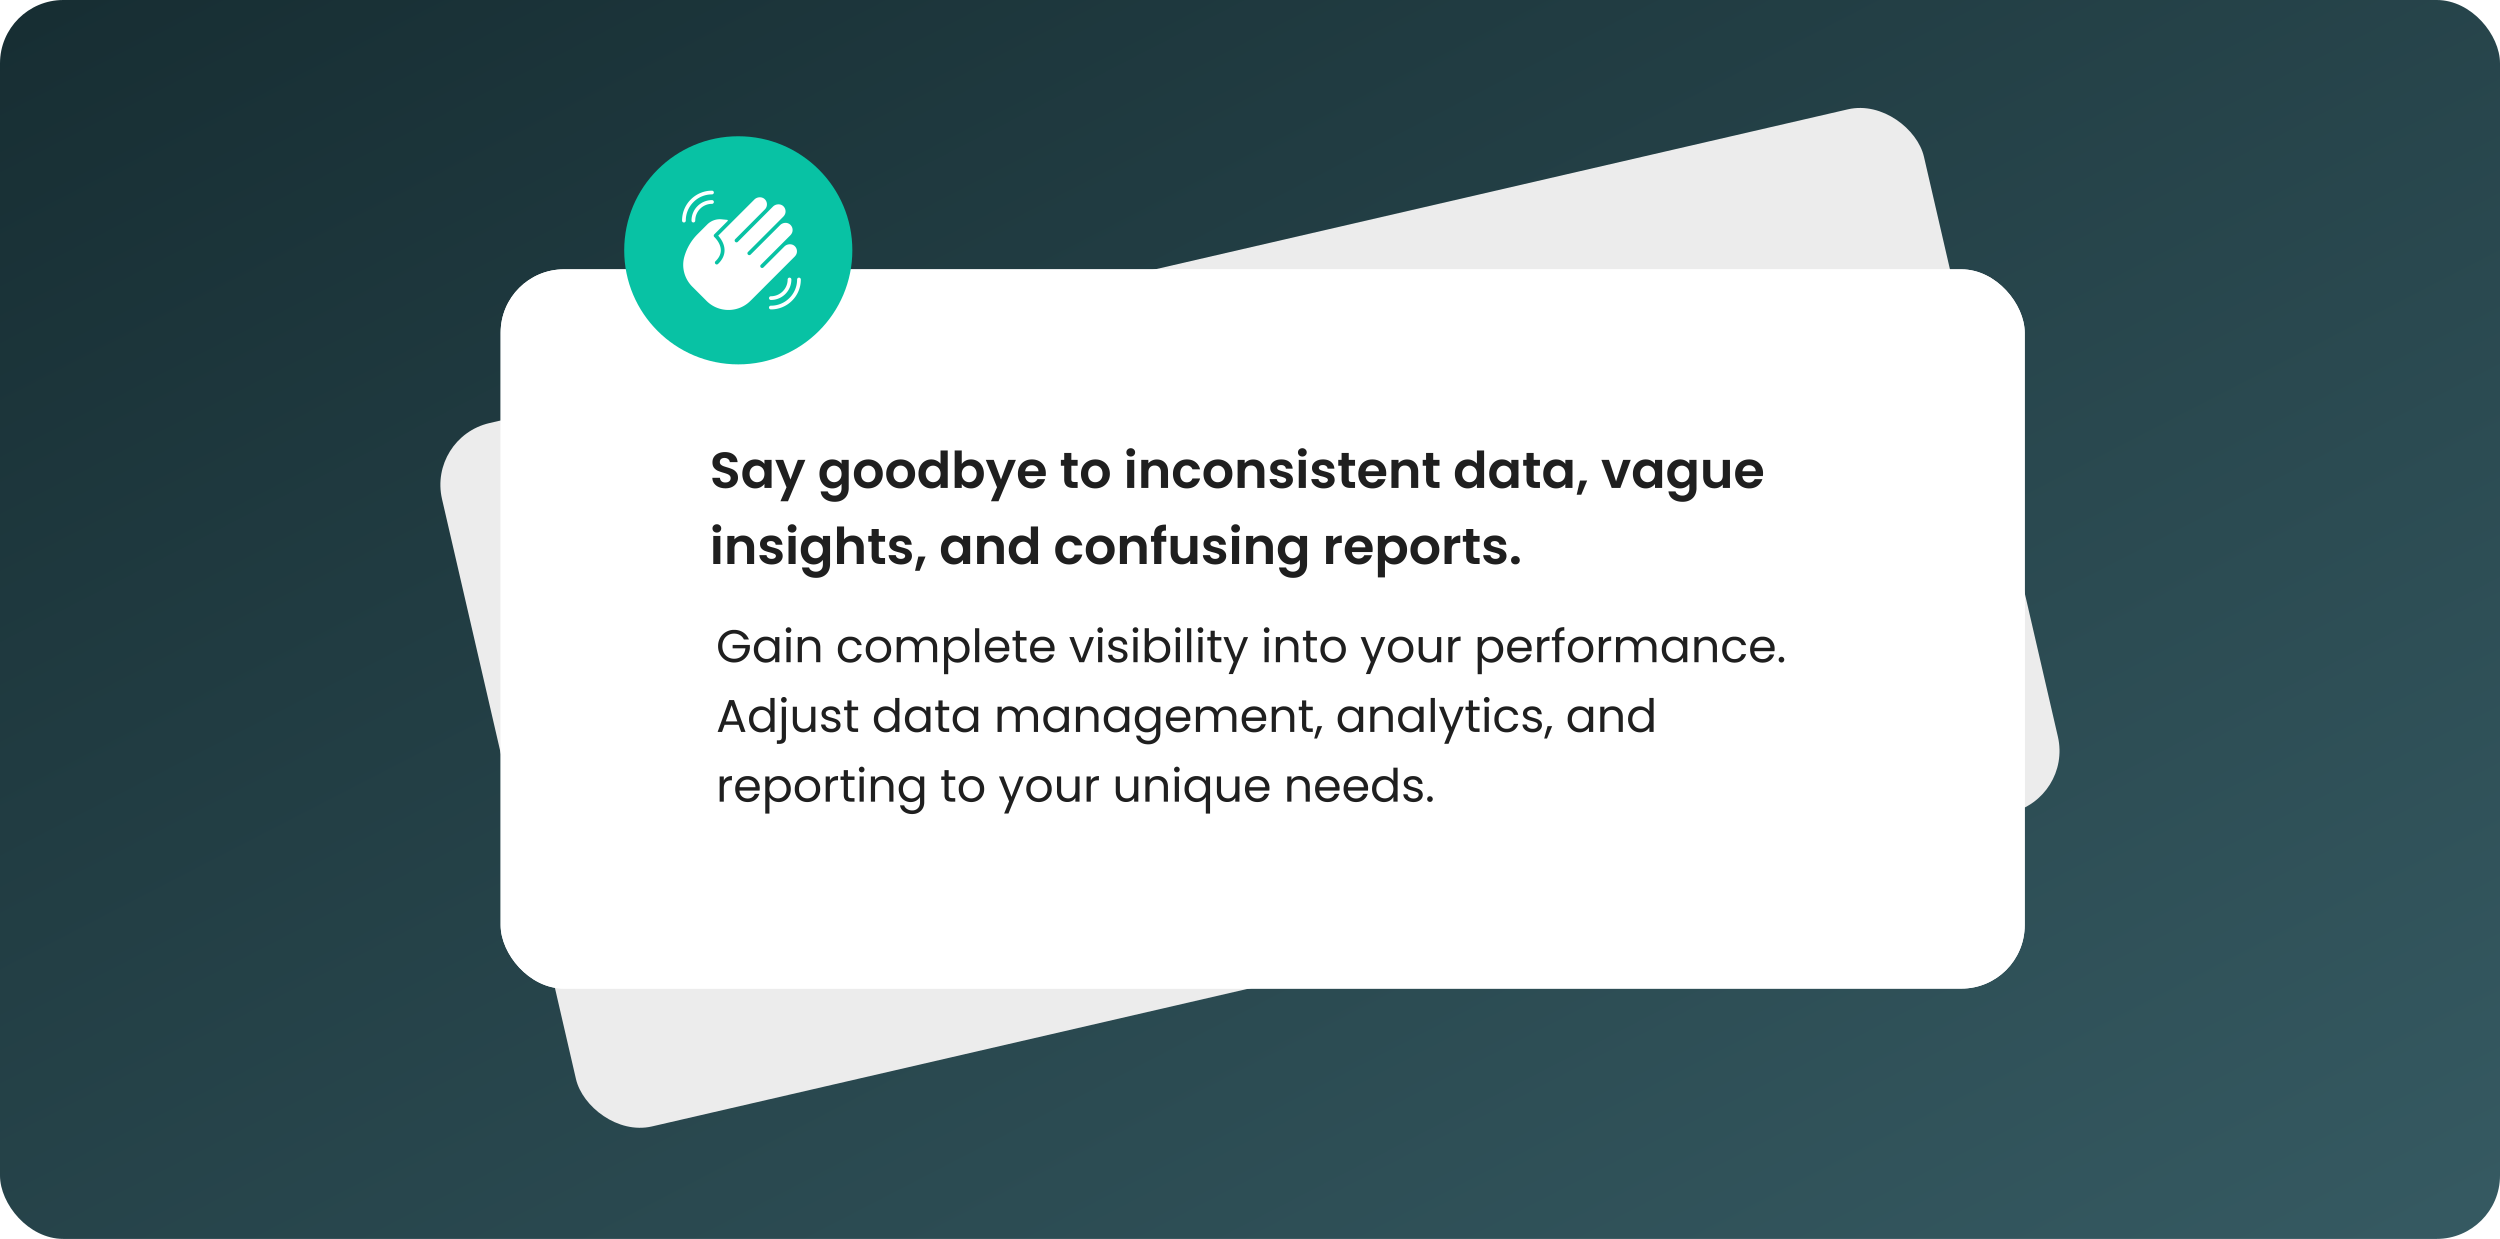
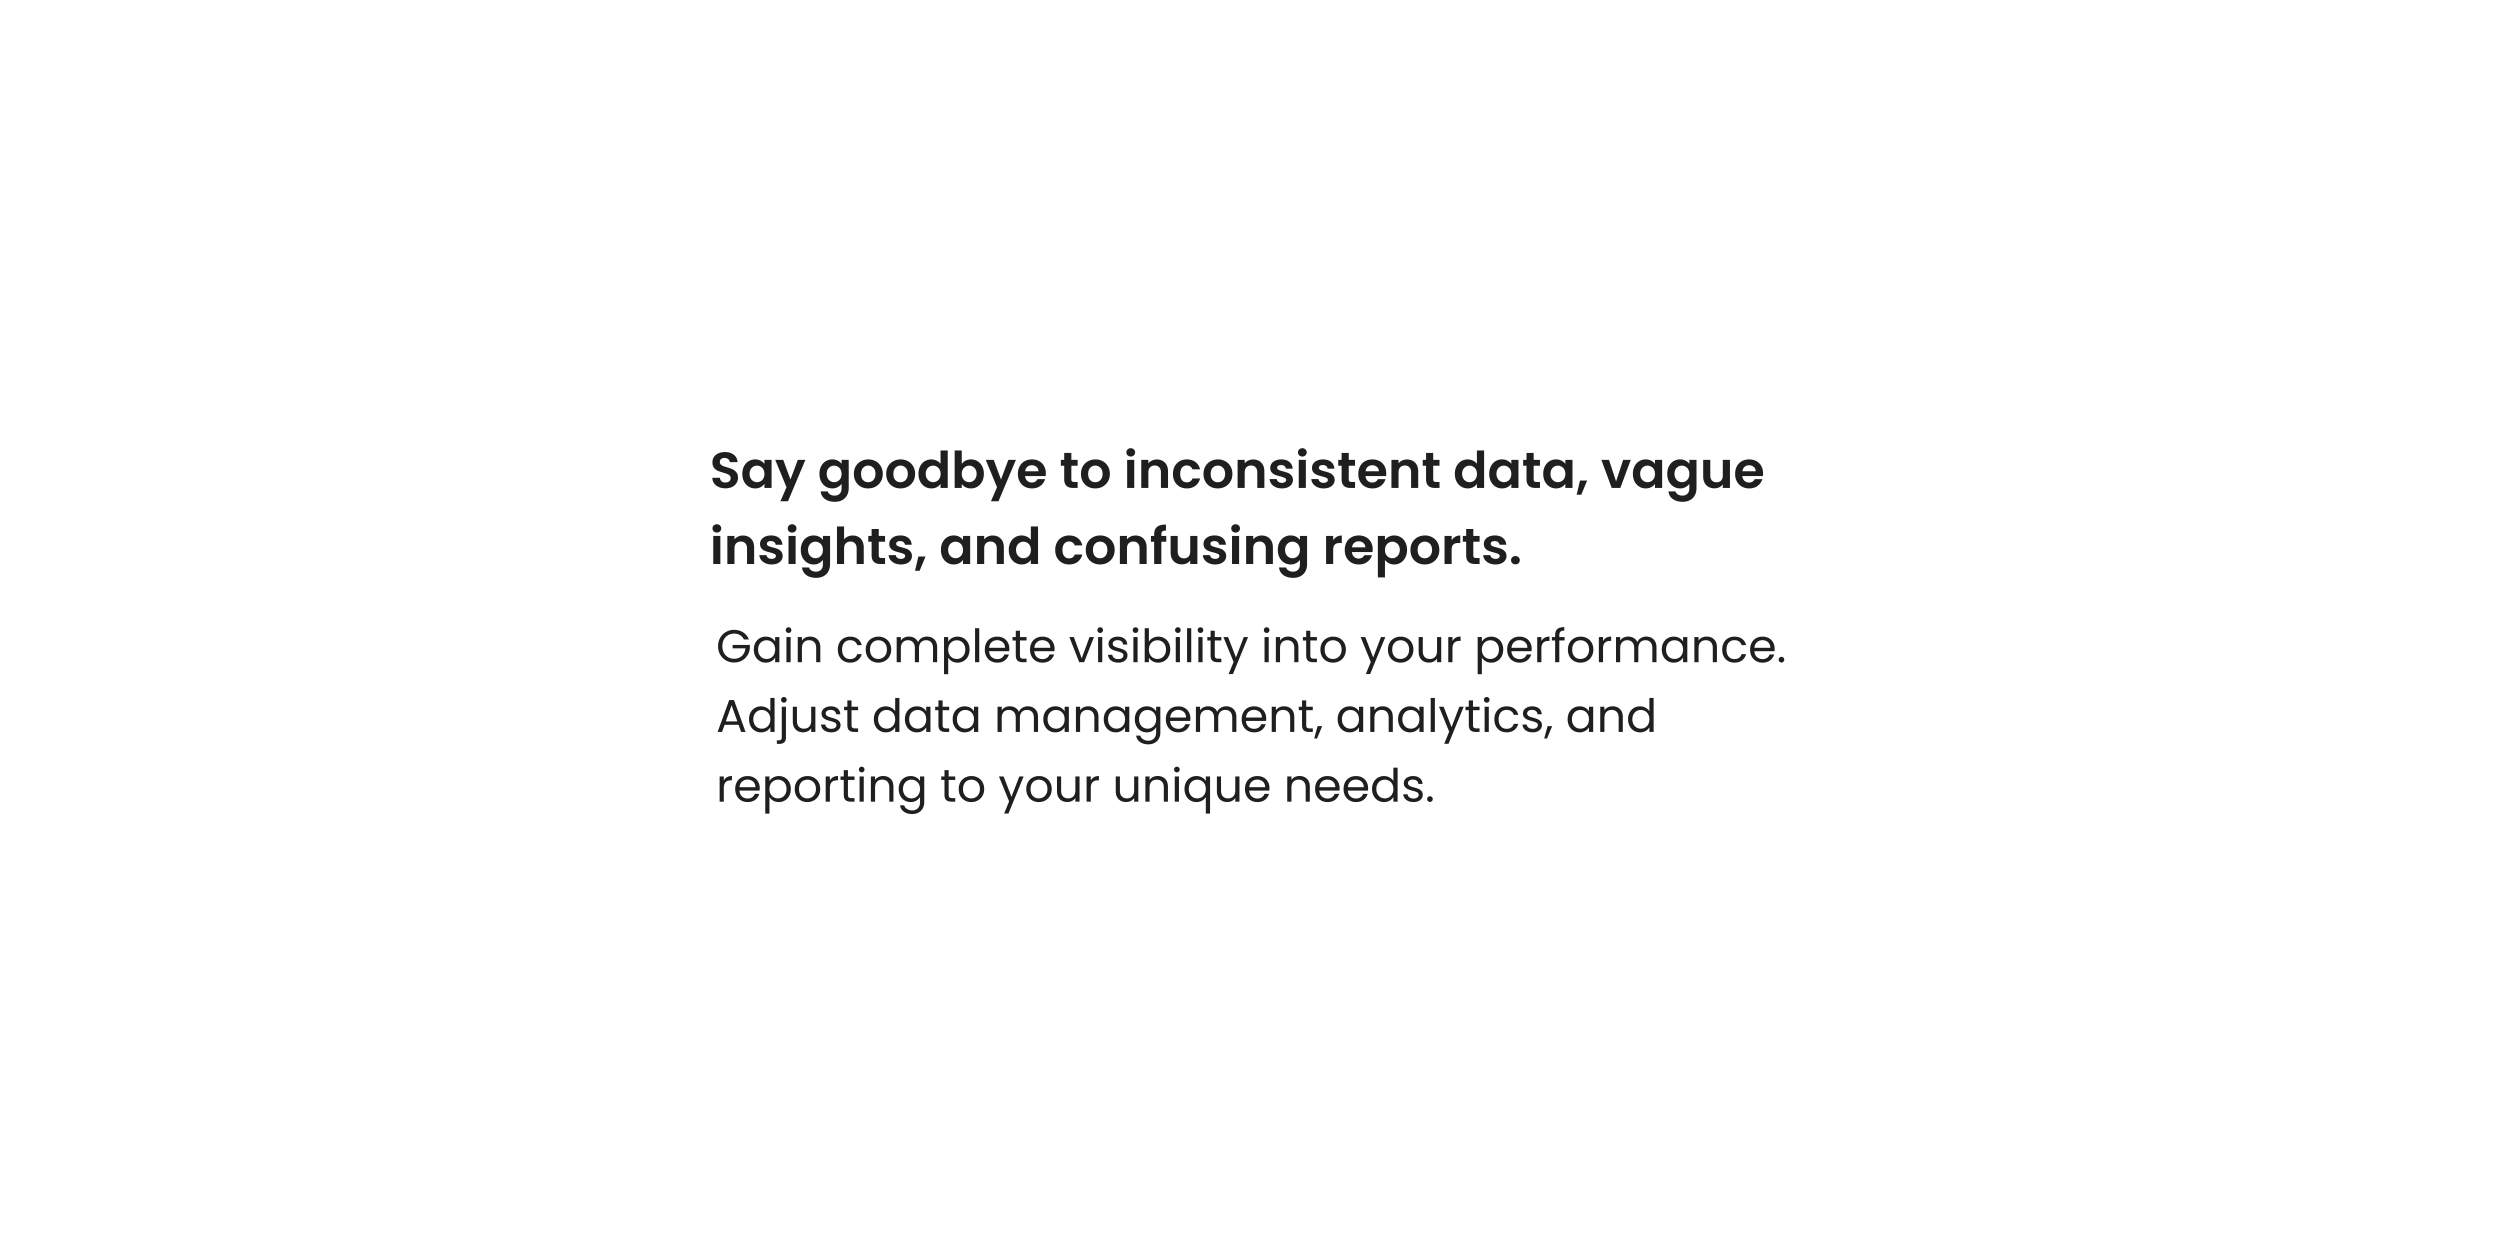
<svg xmlns="http://www.w3.org/2000/svg" width="789" height="391" fill="none">
-   <rect width="789" height="391" fill="url(#a)" rx="20" />
-   <rect width="480.012" height="227.827" x="135" y="138.018" fill="#ECECEC" rx="20" transform="rotate(-13.005 135 138.018)" />
  <g filter="url(#b)">
-     <rect width="481" height="227" x="154" y="81" fill="#fff" rx="20" />
-   </g>
+     </g>
  <g filter="url(#c)">
    <rect width="481" height="227" x="154" y="81" fill="#fff" rx="20" />
  </g>
  <path fill="#1F1F1F" d="M234.773 201.822a3.1 3.1 0 0 0-1.218-1.363q-.798-.493-1.856-.493t-1.914.493a3.43 3.43 0 0 0-1.334 1.392q-.479.9-.479 2.088 0 1.19.479 2.088.492.9 1.334 1.392.855.479 1.914.479 1.479 0 2.436-.885.957-.884 1.116-2.392h-4.031v-1.073h5.438v1.015a5.1 5.1 0 0 1-.783 2.291 4.9 4.9 0 0 1-1.755 1.638q-1.087.595-2.421.595a5.15 5.15 0 0 1-2.567-.653 4.94 4.94 0 0 1-1.841-1.841q-.667-1.175-.667-2.654t.667-2.653a4.8 4.8 0 0 1 1.841-1.842 5.06 5.06 0 0 1 2.567-.667q1.61 0 2.842.798 1.246.798 1.812 2.247zm3.136 3.176q0-1.218.493-2.132a3.6 3.6 0 0 1 1.349-1.435 3.76 3.76 0 0 1 1.928-.508q1.044 0 1.813.45t1.145 1.131v-1.45h1.334V209h-1.334v-1.479q-.391.696-1.174 1.16-.77.45-1.798.45a3.6 3.6 0 0 1-1.914-.523 3.66 3.66 0 0 1-1.349-1.464q-.493-.942-.493-2.146m6.728.014q0-.899-.362-1.566a2.5 2.5 0 0 0-.986-1.015 2.6 2.6 0 0 0-1.349-.362q-.74 0-1.348.348t-.972 1.015q-.363.667-.362 1.566 0 .914.362 1.595.363.668.972 1.029.609.348 1.348.348t1.349-.348q.623-.362.986-1.029.362-.681.362-1.581m4.245-5.249a.87.87 0 0 1-.638-.261.87.87 0 0 1-.261-.638q0-.377.261-.638a.87.87 0 0 1 .638-.261q.363 0 .609.261a.87.87 0 0 1 .261.638.87.87 0 0 1-.261.638.8.8 0 0 1-.609.261m.638 1.291V209h-1.319v-7.946zm6.121-.145q1.449 0 2.349.884.899.87.899 2.523V209h-1.305v-4.495q0-1.19-.595-1.813-.594-.638-1.624-.638-1.044 0-1.667.653-.609.653-.609 1.899V209h-1.32v-7.946h1.32v1.131a2.64 2.64 0 0 1 1.058-.943 3.36 3.36 0 0 1 1.494-.333m8.776 4.103q0-1.232.493-2.146a3.55 3.55 0 0 1 1.363-1.435q.885-.508 2.015-.508 1.465 0 2.407.711.957.71 1.262 1.972h-1.421a2.03 2.03 0 0 0-.798-1.146q-.58-.42-1.45-.42-1.131 0-1.827.783-.696.768-.696 2.189 0 1.436.696 2.219t1.827.783q.87 0 1.45-.406t.798-1.16h1.421q-.32 1.218-1.276 1.957-.957.726-2.393.726-1.13 0-2.015-.508a3.55 3.55 0 0 1-1.363-1.435q-.493-.928-.493-2.176m12.766 4.119q-1.116 0-2.03-.508a3.7 3.7 0 0 1-1.421-1.435q-.507-.943-.507-2.176 0-1.218.522-2.146a3.63 3.63 0 0 1 1.45-1.435 4.14 4.14 0 0 1 2.044-.508q1.131 0 2.045.508a3.56 3.56 0 0 1 1.435 1.421q.537.929.537 2.16 0 1.233-.551 2.176a3.74 3.74 0 0 1-1.465 1.435 4.2 4.2 0 0 1-2.059.508m0-1.161a2.8 2.8 0 0 0 1.334-.333 2.5 2.5 0 0 0 1.001-1.001q.391-.666.391-1.624 0-.957-.377-1.624-.377-.666-.986-.986a2.7 2.7 0 0 0-1.319-.333q-.726 0-1.334.333-.595.32-.957.986-.363.667-.363 1.624 0 .972.348 1.639.363.667.957 1a2.7 2.7 0 0 0 1.305.319m15.365-7.061q.928 0 1.653.391.725.378 1.145 1.146t.421 1.87V209h-1.305v-4.495q0-1.19-.595-1.813-.58-.638-1.58-.638-1.03 0-1.639.667-.609.653-.609 1.9V209h-1.305v-4.495q0-1.19-.594-1.813-.58-.638-1.581-.638-1.029 0-1.638.667-.609.653-.609 1.9V209h-1.32v-7.946h1.32v1.145a2.63 2.63 0 0 1 1.044-.957 3.2 3.2 0 0 1 1.464-.333q1 0 1.769.449.77.45 1.146 1.32.333-.841 1.102-1.305a3.25 3.25 0 0 1 1.711-.464m6.703 1.609q.392-.681 1.16-1.131.783-.464 1.812-.464 1.059 0 1.914.508.87.507 1.363 1.435.493.914.493 2.132 0 1.204-.493 2.146a3.6 3.6 0 0 1-1.363 1.464 3.6 3.6 0 0 1-1.914.523q-1.014 0-1.798-.45-.768-.464-1.174-1.146v5.235h-1.32v-11.716h1.32zm5.394 2.48q0-.899-.363-1.566a2.5 2.5 0 0 0-.986-1.015 2.67 2.67 0 0 0-1.348-.348q-.725 0-1.349.362-.608.348-.986 1.03-.362.668-.362 1.551 0 .9.362 1.581.377.668.986 1.029.624.348 1.349.348.74 0 1.348-.348a2.6 2.6 0 0 0 .986-1.029q.363-.681.363-1.595m4.405-6.728V209h-1.32v-10.73zm9.499 6.452q0 .378-.044.798h-6.351q.072 1.175.798 1.841.74.653 1.783.653.855 0 1.421-.392.58-.405.812-1.073h1.421a3.45 3.45 0 0 1-1.276 1.871q-.957.711-2.378.711-1.131 0-2.03-.508a3.6 3.6 0 0 1-1.392-1.435q-.507-.943-.507-2.176 0-1.231.493-2.16a3.4 3.4 0 0 1 1.377-1.421q.899-.508 2.059-.508 1.131 0 2.001.493t1.334 1.363q.479.856.479 1.943m-1.363-.275q0-.754-.334-1.291a2.1 2.1 0 0 0-.913-.826 2.7 2.7 0 0 0-1.262-.29q-1 0-1.711.638-.696.638-.797 1.769zm4.714-2.306v4.684q0 .58.246.826.247.232.856.232h.971V209h-1.189q-1.101 0-1.653-.508-.55-.507-.551-1.667v-4.684h-1.029v-1.087h1.029v-2.001h1.32v2.001h2.073v1.087zm10.922 2.581q0 .378-.043.798h-6.351q.072 1.175.797 1.841.74.653 1.784.653.855 0 1.421-.392.58-.405.812-1.073h1.421a3.45 3.45 0 0 1-1.276 1.871q-.957.711-2.378.711-1.131 0-2.03-.508a3.6 3.6 0 0 1-1.392-1.435q-.508-.943-.508-2.176 0-1.231.493-2.16a3.43 3.43 0 0 1 1.378-1.421q.898-.508 2.059-.508 1.131 0 2.001.493t1.334 1.363q.478.856.478 1.943m-1.363-.275q0-.754-.333-1.291a2.1 2.1 0 0 0-.914-.826 2.7 2.7 0 0 0-1.261-.29q-1.001 0-1.711.638-.696.638-.798 1.769zm9.928 3.335 2.465-6.728h1.407L342.141 209h-1.537l-3.117-7.946h1.421zm5.852-8.019a.87.87 0 0 1-.638-.261.87.87 0 0 1-.261-.638q0-.377.261-.638a.87.87 0 0 1 .638-.261q.363 0 .609.261a.87.87 0 0 1 .261.638.87.87 0 0 1-.261.638.8.8 0 0 1-.609.261m.638 1.291V209h-1.32v-7.946zm5.062 8.077q-.913 0-1.639-.305-.725-.32-1.145-.87a2.35 2.35 0 0 1-.464-1.291h1.363q.057.595.551.972.507.377 1.319.377.754 0 1.189-.334.435-.333.435-.841a.81.81 0 0 0-.464-.768q-.464-.26-1.435-.508a12 12 0 0 1-1.45-.464 2.7 2.7 0 0 1-.957-.71q-.392-.479-.392-1.247 0-.609.363-1.117.362-.507 1.029-.797.667-.305 1.523-.305 1.319 0 2.131.667.813.667.87 1.827h-1.319a1.35 1.35 0 0 0-.508-1q-.448-.377-1.218-.377-.71 0-1.131.304-.42.304-.42.798 0 .391.246.652.261.247.638.406.392.145 1.073.334.857.232 1.392.464.536.217.914.667.391.45.406 1.174 0 .653-.363 1.175-.362.522-1.029.826-.653.291-1.508.291m5.444-9.368a.87.87 0 0 1-.638-.261.87.87 0 0 1-.261-.638q0-.377.261-.638a.87.87 0 0 1 .638-.261q.363 0 .609.261a.87.87 0 0 1 .261.638.87.87 0 0 1-.261.638.8.8 0 0 1-.609.261m.638 1.291V209h-1.32v-7.946zm3.568 1.479q.406-.71 1.189-1.16t1.784-.45q1.073 0 1.928.508a3.6 3.6 0 0 1 1.349 1.435q.493.914.493 2.132 0 1.204-.493 2.146a3.63 3.63 0 0 1-1.363 1.464 3.6 3.6 0 0 1-1.914.523q-1.03 0-1.813-.45-.768-.45-1.16-1.146V209h-1.319v-10.73h1.319zm5.394 2.465q0-.899-.362-1.566a2.5 2.5 0 0 0-.986-1.015 2.7 2.7 0 0 0-1.349-.348 2.64 2.64 0 0 0-1.348.362 2.6 2.6 0 0 0-.986 1.03q-.363.668-.363 1.551 0 .9.363 1.581.377.668.986 1.029.623.348 1.348.348.74 0 1.349-.348.623-.362.986-1.029.362-.681.362-1.595m3.767-5.235a.87.87 0 0 1-.638-.261.87.87 0 0 1-.261-.638q0-.377.261-.638a.87.87 0 0 1 .638-.261q.363 0 .609.261a.87.87 0 0 1 .261.638.87.87 0 0 1-.261.638.8.8 0 0 1-.609.261m.638 1.291V209h-1.319v-7.946zm3.569-2.784V209h-1.32v-10.73zm2.93 1.493a.87.87 0 0 1-.638-.261.87.87 0 0 1-.261-.638q0-.377.261-.638a.87.87 0 0 1 .638-.261q.363 0 .609.261a.87.87 0 0 1 .261.638.87.87 0 0 1-.261.638.8.8 0 0 1-.609.261m.638 1.291V209h-1.32v-7.946zm3.858 1.087v4.684q0 .58.247.826.246.232.855.232h.972V209h-1.189q-1.103 0-1.653-.508-.552-.507-.551-1.667v-4.684h-1.03v-1.087h1.03v-2.001h1.319v2.001h2.074v1.087zm10.516-1.087-4.785 11.687h-1.363l1.566-3.828-3.204-7.859h1.464l2.494 6.438 2.465-6.438zm5.874-1.291a.87.87 0 0 1-.638-.261.87.87 0 0 1-.261-.638q0-.377.261-.638a.87.87 0 0 1 .638-.261q.363 0 .609.261a.87.87 0 0 1 .261.638.87.87 0 0 1-.261.638.8.8 0 0 1-.609.261m.638 1.291V209h-1.319v-7.946zm6.12-.145q1.45 0 2.349.884.9.87.899 2.523V209h-1.305v-4.495q0-1.19-.594-1.813-.594-.638-1.624-.638-1.044 0-1.668.653-.609.653-.609 1.899V209h-1.319v-7.946h1.319v1.131q.392-.609 1.059-.943a3.35 3.35 0 0 1 1.493-.333m7.013 1.232v4.684q0 .58.247.826.246.232.855.232h.972V209h-1.189q-1.103 0-1.653-.508-.55-.507-.551-1.667v-4.684h-1.03v-1.087h1.03v-2.001h1.319v2.001h2.074v1.087zm7.138 6.99q-1.116 0-2.03-.508a3.7 3.7 0 0 1-1.421-1.435q-.507-.943-.507-2.176 0-1.218.522-2.146a3.63 3.63 0 0 1 1.45-1.435 4.14 4.14 0 0 1 2.044-.508q1.131 0 2.045.508a3.56 3.56 0 0 1 1.435 1.421q.537.929.537 2.16 0 1.233-.551 2.176a3.74 3.74 0 0 1-1.465 1.435 4.2 4.2 0 0 1-2.059.508m0-1.161a2.8 2.8 0 0 0 1.334-.333 2.5 2.5 0 0 0 1.001-1.001q.391-.666.391-1.624 0-.957-.377-1.624-.377-.666-.986-.986a2.7 2.7 0 0 0-1.319-.333q-.726 0-1.334.333-.595.32-.957.986-.363.667-.363 1.624 0 .972.348 1.639.363.667.957 1a2.7 2.7 0 0 0 1.305.319m16.519-6.916-4.785 11.687h-1.363l1.566-3.828-3.204-7.859h1.464l2.494 6.438 2.465-6.438zm4.792 8.077q-1.116 0-2.03-.508a3.7 3.7 0 0 1-1.421-1.435q-.507-.943-.507-2.176 0-1.218.522-2.146a3.63 3.63 0 0 1 1.45-1.435 4.14 4.14 0 0 1 2.044-.508q1.131 0 2.045.508a3.56 3.56 0 0 1 1.435 1.421q.537.929.537 2.16 0 1.233-.551 2.176a3.74 3.74 0 0 1-1.465 1.435 4.2 4.2 0 0 1-2.059.508m0-1.161a2.8 2.8 0 0 0 1.334-.333 2.5 2.5 0 0 0 1.001-1.001q.391-.666.391-1.624 0-.957-.377-1.624-.377-.666-.986-.986a2.7 2.7 0 0 0-1.319-.333q-.725 0-1.334.333-.596.32-.957.986-.363.667-.363 1.624 0 .972.348 1.639.363.667.957 1a2.7 2.7 0 0 0 1.305.319m12.857-6.916V209h-1.32v-1.175a2.6 2.6 0 0 1-1.058.957 3.25 3.25 0 0 1-1.479.334 3.6 3.6 0 0 1-1.668-.377 2.9 2.9 0 0 1-1.174-1.16q-.421-.768-.421-1.871v-4.654h1.305v4.48q0 1.175.595 1.813.594.623 1.624.623 1.058 0 1.667-.652t.609-1.9v-4.364zm3.547 1.29q.348-.681.986-1.058.653-.377 1.58-.377v1.363h-.348q-2.218 0-2.218 2.407V209h-1.32v-7.946h1.32zm9.275.174q.392-.681 1.16-1.131.783-.464 1.812-.464 1.059 0 1.914.508.87.507 1.363 1.435.493.914.493 2.132 0 1.204-.493 2.146a3.6 3.6 0 0 1-1.363 1.464 3.6 3.6 0 0 1-1.914.523q-1.014 0-1.798-.45-.768-.464-1.174-1.146v5.235h-1.32v-11.716h1.32zm5.394 2.48q0-.899-.363-1.566a2.5 2.5 0 0 0-.986-1.015 2.67 2.67 0 0 0-1.348-.348q-.725 0-1.349.362-.609.348-.986 1.03-.362.668-.362 1.551 0 .9.362 1.581.377.668.986 1.029.624.348 1.349.348.74 0 1.348-.348a2.6 2.6 0 0 0 .986-1.029q.363-.681.363-1.595m10.335-.276q0 .378-.043.798h-6.351q.072 1.175.797 1.841.74.653 1.784.653.855 0 1.421-.392.58-.405.812-1.073h1.421a3.45 3.45 0 0 1-1.276 1.871q-.957.711-2.378.711-1.131 0-2.03-.508a3.6 3.6 0 0 1-1.392-1.435q-.508-.943-.508-2.176 0-1.231.493-2.16a3.43 3.43 0 0 1 1.378-1.421q.898-.508 2.059-.508 1.131 0 2.001.493t1.334 1.363q.478.856.478 1.943m-1.363-.275q0-.754-.333-1.291a2.1 2.1 0 0 0-.914-.826 2.7 2.7 0 0 0-1.261-.29q-1.001 0-1.711.638-.696.638-.798 1.769zm4.424-2.103q.348-.681.986-1.058.653-.377 1.581-.377v1.363h-.348q-2.219 0-2.219 2.407V209h-1.319v-7.946h1.319zm7.324-.203h-1.668V209h-1.319v-6.859h-1.03v-1.087h1.03v-.566q0-1.334.681-1.943.696-.623 2.219-.623v1.102q-.87 0-1.233.348-.348.333-.348 1.116v.566h1.668zm5.004 6.99a4.1 4.1 0 0 1-2.03-.508 3.7 3.7 0 0 1-1.421-1.435q-.508-.943-.508-2.176 0-1.218.522-2.146a3.64 3.64 0 0 1 1.45-1.435 4.14 4.14 0 0 1 2.045-.508q1.13 0 2.044.508a3.56 3.56 0 0 1 1.436 1.421q.536.929.536 2.16 0 1.233-.551 2.176a3.74 3.74 0 0 1-1.464 1.435 4.2 4.2 0 0 1-2.059.508m0-1.161q.71 0 1.334-.333a2.5 2.5 0 0 0 1-1.001q.392-.666.392-1.624 0-.957-.377-1.624-.377-.666-.986-.986a2.7 2.7 0 0 0-1.32-.333q-.725 0-1.334.333-.594.32-.957.986-.363.667-.362 1.624 0 .972.348 1.639.361.667.957 1a2.7 2.7 0 0 0 1.305.319m7.128-5.626q.348-.681.986-1.058.653-.377 1.581-.377v1.363h-.348q-2.219 0-2.219 2.407V209h-1.319v-7.946h1.319zm13.646-1.435q.927 0 1.653.391.725.378 1.145 1.146t.421 1.87V209h-1.305v-4.495q0-1.19-.595-1.813-.58-.638-1.58-.638-1.03 0-1.639.667-.609.653-.609 1.9V209h-1.305v-4.495q0-1.19-.594-1.813-.58-.638-1.581-.638-1.029 0-1.638.667-.609.653-.609 1.9V209h-1.32v-7.946h1.32v1.145a2.63 2.63 0 0 1 1.044-.957 3.2 3.2 0 0 1 1.464-.333q1 0 1.769.449.768.45 1.146 1.32a2.6 2.6 0 0 1 1.102-1.305 3.25 3.25 0 0 1 1.711-.464m4.89 4.089q0-1.218.493-2.132a3.6 3.6 0 0 1 1.349-1.435 3.76 3.76 0 0 1 1.928-.508q1.044 0 1.813.45t1.145 1.131v-1.45h1.334V209h-1.334v-1.479q-.391.696-1.174 1.16-.77.45-1.798.45a3.6 3.6 0 0 1-1.914-.523 3.66 3.66 0 0 1-1.349-1.464q-.493-.942-.493-2.146m6.728.014q0-.899-.362-1.566a2.5 2.5 0 0 0-.986-1.015 2.6 2.6 0 0 0-1.349-.362q-.74 0-1.348.348t-.972 1.015q-.362.667-.362 1.566 0 .914.362 1.595.363.668.972 1.029.609.348 1.348.348t1.349-.348q.623-.362.986-1.029.362-.681.362-1.581m7.435-4.103q1.45 0 2.349.884.9.87.899 2.523V209h-1.305v-4.495q0-1.19-.594-1.813-.594-.638-1.624-.638-1.044 0-1.668.653-.609.653-.609 1.899V209h-1.319v-7.946h1.319v1.131q.391-.609 1.059-.943a3.35 3.35 0 0 1 1.493-.333m4.911 4.103q0-1.232.493-2.146a3.55 3.55 0 0 1 1.363-1.435q.884-.508 2.015-.508 1.465 0 2.407.711.957.71 1.262 1.972h-1.421a2.03 2.03 0 0 0-.798-1.146q-.58-.42-1.45-.42-1.131 0-1.827.783-.696.768-.696 2.189 0 1.436.696 2.219t1.827.783q.87 0 1.45-.406t.798-1.16h1.421q-.32 1.218-1.276 1.957-.957.726-2.393.726-1.131 0-2.015-.508a3.55 3.55 0 0 1-1.363-1.435q-.493-.928-.493-2.176m16.55-.29q0 .378-.043.798h-6.351q.072 1.175.797 1.841.74.653 1.784.653.855 0 1.421-.392.58-.405.812-1.073h1.421a3.45 3.45 0 0 1-1.276 1.871q-.957.711-2.378.711-1.131 0-2.03-.508a3.6 3.6 0 0 1-1.392-1.435q-.508-.943-.508-2.176 0-1.231.493-2.16a3.43 3.43 0 0 1 1.378-1.421q.899-.508 2.059-.508 1.131 0 2.001.493t1.334 1.363q.478.856.478 1.943m-1.363-.275q0-.754-.333-1.291a2.1 2.1 0 0 0-.914-.826 2.7 2.7 0 0 0-1.261-.29q-1 0-1.711.638-.696.638-.798 1.769zm3.526 4.64a.87.87 0 0 1-.638-.261.87.87 0 0 1-.261-.638q0-.377.261-.638a.87.87 0 0 1 .638-.261q.361 0 .609.261a.87.87 0 0 1 .261.638.87.87 0 0 1-.261.638.8.8 0 0 1-.609.261m-329.15 19.665h-4.408l-.812 2.248h-1.393l3.655-10.049h1.522l3.64 10.049h-1.392zm-.377-1.073-1.827-5.104-1.827 5.104zm3.68-.681q0-1.218.493-2.132a3.6 3.6 0 0 1 1.349-1.435 3.8 3.8 0 0 1 1.943-.508q.927 0 1.725.435.798.421 1.218 1.117v-4.205h1.334V231h-1.334v-1.494q-.392.711-1.16 1.175-.769.45-1.798.45a3.67 3.67 0 0 1-1.928-.523 3.66 3.66 0 0 1-1.349-1.464q-.493-.942-.493-2.146m6.728.014q0-.899-.362-1.566a2.5 2.5 0 0 0-.986-1.015 2.6 2.6 0 0 0-1.349-.362q-.74 0-1.348.348t-.972 1.015q-.362.667-.362 1.566 0 .914.362 1.595.363.668.972 1.029.609.348 1.348.348t1.349-.348q.623-.362.986-1.029.362-.681.362-1.581m4.274-5.249a.87.87 0 0 1-.638-.261.9.9 0 0 1-.246-.638q0-.377.246-.638a.87.87 0 0 1 .638-.261.82.82 0 0 1 .624.261.87.87 0 0 1 .261.638.87.87 0 0 1-.261.638.82.82 0 0 1-.624.261m.653 10.963q0 1.058-.537 1.551-.536.493-1.566.493h-.768v-1.116h.551q.55 0 .768-.218.232-.217.232-.739v-9.643h1.32zm9.281-9.672V231h-1.32v-1.175a2.6 2.6 0 0 1-1.058.957 3.25 3.25 0 0 1-1.479.334 3.6 3.6 0 0 1-1.668-.377 2.9 2.9 0 0 1-1.174-1.16q-.421-.768-.421-1.871v-4.654h1.305v4.48q0 1.175.595 1.813.594.623 1.624.623 1.058 0 1.667-.652t.609-1.9v-4.364zm5.04 8.077q-.913 0-1.638-.305-.724-.32-1.146-.87a2.35 2.35 0 0 1-.464-1.291h1.363q.059.595.551.972.508.377 1.32.377.754 0 1.189-.334.435-.333.435-.841a.81.81 0 0 0-.464-.768q-.464-.26-1.436-.508a12 12 0 0 1-1.45-.464 2.8 2.8 0 0 1-.957-.71q-.391-.479-.391-1.247 0-.609.362-1.117.363-.507 1.03-.797.667-.305 1.522-.305 1.32 0 2.132.667t.87 1.827h-1.32a1.35 1.35 0 0 0-.507-1q-.45-.377-1.218-.377-.711 0-1.131.304t-.421.798q0 .391.247.652.261.247.638.406.392.145 1.073.334.855.232 1.392.464.537.217.913.667.392.45.406 1.174 0 .653-.362 1.175-.363.522-1.03.826-.652.291-1.508.291m6.373-6.99v4.684q0 .58.246.826.246.232.856.232h.971V231h-1.189q-1.103 0-1.653-.508-.55-.507-.551-1.667v-4.684h-1.029v-1.087h1.029v-2.001h1.32v2.001h2.073v1.087zm7.045 2.857q0-1.218.493-2.132a3.6 3.6 0 0 1 1.348-1.435 3.8 3.8 0 0 1 1.943-.508q.928 0 1.726.435.797.421 1.218 1.117v-4.205h1.334V231h-1.334v-1.494q-.392.711-1.16 1.175-.77.45-1.798.45a3.67 3.67 0 0 1-1.929-.523 3.66 3.66 0 0 1-1.348-1.464q-.493-.942-.493-2.146m6.728.014q0-.899-.363-1.566a2.5 2.5 0 0 0-.986-1.015 2.6 2.6 0 0 0-1.348-.362q-.74 0-1.349.348-.61.348-.971 1.015-.363.667-.363 1.566 0 .914.363 1.595.362.668.971 1.029.61.348 1.349.348.74 0 1.348-.348.623-.362.986-1.029.363-.681.363-1.581m3.07-.014q0-1.218.493-2.132a3.6 3.6 0 0 1 1.349-1.435 3.76 3.76 0 0 1 1.928-.508q1.045 0 1.813.45t1.145 1.131v-1.45h1.334V231h-1.334v-1.479q-.391.696-1.174 1.16-.769.45-1.798.45a3.6 3.6 0 0 1-1.914-.523 3.67 3.67 0 0 1-1.349-1.464q-.492-.942-.493-2.146m6.728.014q0-.899-.362-1.566a2.5 2.5 0 0 0-.986-1.015 2.6 2.6 0 0 0-1.349-.362q-.74 0-1.348.348t-.972 1.015q-.362.667-.362 1.566 0 .914.362 1.595.363.668.972 1.029.609.348 1.348.348t1.349-.348q.624-.362.986-1.029.363-.681.362-1.581m5.174-2.871v4.684q0 .58.246.826.247.232.856.232h.971V231h-1.189q-1.101 0-1.653-.508-.55-.507-.551-1.667v-4.684h-1.029v-1.087h1.029v-2.001h1.32v2.001h2.073v1.087zm3.179 2.857q0-1.218.493-2.132a3.6 3.6 0 0 1 1.348-1.435 3.76 3.76 0 0 1 1.929-.508q1.044 0 1.812.45.77.45 1.146 1.131v-1.45h1.334V231h-1.334v-1.479q-.392.696-1.175 1.16-.768.45-1.798.45a3.6 3.6 0 0 1-1.914-.523 3.67 3.67 0 0 1-1.348-1.464q-.493-.942-.493-2.146m6.728.014q0-.899-.363-1.566a2.5 2.5 0 0 0-.986-1.015 2.6 2.6 0 0 0-1.348-.362q-.74 0-1.349.348-.608.348-.971 1.015t-.363 1.566q0 .914.363 1.595.363.668.971 1.029.61.348 1.349.348.74 0 1.348-.348a2.6 2.6 0 0 0 .986-1.029q.363-.681.363-1.581m16.985-4.103q.929 0 1.653.391a2.74 2.74 0 0 1 1.146 1.146q.42.768.42 1.87V231h-1.305v-4.495q0-1.19-.594-1.813-.58-.638-1.581-.638-1.029 0-1.638.667-.609.653-.609 1.9V231h-1.305v-4.495q0-1.19-.595-1.813-.58-.638-1.58-.638-1.03 0-1.639.667-.609.653-.609 1.9V231h-1.319v-7.946h1.319v1.145a2.63 2.63 0 0 1 1.044-.957 3.2 3.2 0 0 1 1.465-.333q1 0 1.769.449.768.45 1.145 1.32.333-.841 1.102-1.305a3.25 3.25 0 0 1 1.711-.464m4.89 4.089q0-1.218.493-2.132a3.6 3.6 0 0 1 1.349-1.435 3.76 3.76 0 0 1 1.928-.508q1.045 0 1.813.45t1.145 1.131v-1.45h1.334V231h-1.334v-1.479q-.391.696-1.174 1.16-.769.45-1.798.45a3.6 3.6 0 0 1-1.914-.523 3.67 3.67 0 0 1-1.349-1.464q-.492-.942-.493-2.146m6.728.014q0-.899-.362-1.566a2.5 2.5 0 0 0-.986-1.015 2.6 2.6 0 0 0-1.349-.362q-.74 0-1.348.348t-.972 1.015q-.362.667-.362 1.566 0 .914.362 1.595.363.668.972 1.029.609.348 1.348.348t1.349-.348q.624-.362.986-1.029.363-.681.362-1.581m7.436-4.103q1.449 0 2.349.884.899.87.899 2.523V231h-1.305v-4.495q0-1.19-.595-1.813-.594-.638-1.624-.638-1.044 0-1.667.653-.609.653-.609 1.899V231h-1.32v-7.946h1.32v1.131a2.64 2.64 0 0 1 1.058-.943 3.36 3.36 0 0 1 1.494-.333m4.91 4.089q0-1.218.493-2.132a3.6 3.6 0 0 1 1.349-1.435 3.76 3.76 0 0 1 1.928-.508q1.044 0 1.813.45t1.145 1.131v-1.45h1.334V231h-1.334v-1.479q-.391.696-1.174 1.16-.77.45-1.798.45a3.6 3.6 0 0 1-1.914-.523 3.66 3.66 0 0 1-1.349-1.464q-.493-.942-.493-2.146m6.728.014q0-.899-.362-1.566a2.5 2.5 0 0 0-.986-1.015 2.6 2.6 0 0 0-1.349-.362q-.74 0-1.348.348t-.972 1.015q-.362.667-.362 1.566 0 .914.362 1.595.363.668.972 1.029.609.348 1.348.348t1.349-.348q.623-.362.986-1.029.362-.681.362-1.581m6.841-4.089q1.03 0 1.798.45.783.45 1.16 1.131v-1.45h1.334v8.12q0 1.088-.464 1.929a3.3 3.3 0 0 1-1.334 1.334q-.855.478-2.001.478-1.566 0-2.61-.739a2.89 2.89 0 0 1-1.232-2.016h1.305q.217.725.899 1.16.681.45 1.638.45 1.088 0 1.769-.682.696-.681.696-1.914v-1.668q-.392.696-1.16 1.16-.769.465-1.798.465a3.67 3.67 0 0 1-1.928-.523 3.66 3.66 0 0 1-1.349-1.464q-.493-.942-.493-2.146 0-1.218.493-2.132a3.6 3.6 0 0 1 1.349-1.435 3.76 3.76 0 0 1 1.928-.508m2.958 4.089q0-.899-.362-1.566a2.5 2.5 0 0 0-.986-1.015 2.6 2.6 0 0 0-1.349-.362q-.74 0-1.348.348t-.972 1.015q-.363.667-.362 1.566 0 .914.362 1.595.363.668.972 1.029.609.348 1.348.348t1.349-.348q.623-.362.986-1.029.362-.681.362-1.581m10.814-.29q0 .378-.044.798h-6.351q.074 1.175.798 1.841.74.653 1.783.653.856 0 1.421-.392.58-.405.812-1.073h1.421a3.45 3.45 0 0 1-1.276 1.871q-.957.711-2.378.711-1.13 0-2.03-.508a3.63 3.63 0 0 1-1.392-1.435q-.507-.943-.507-2.176 0-1.231.493-2.16a3.43 3.43 0 0 1 1.377-1.421q.9-.508 2.059-.508 1.131 0 2.001.493t1.334 1.363q.479.856.479 1.943m-1.363-.275q0-.754-.334-1.291a2.1 2.1 0 0 0-.913-.826 2.7 2.7 0 0 0-1.262-.29q-1 0-1.711.638-.695.638-.797 1.769zm12.66-3.538q.929 0 1.653.391a2.74 2.74 0 0 1 1.146 1.146q.42.768.42 1.87V231h-1.305v-4.495q0-1.19-.594-1.813-.58-.638-1.581-.638-1.029 0-1.638.667-.609.653-.609 1.9V231h-1.305v-4.495q0-1.19-.595-1.813-.58-.638-1.58-.638-1.03 0-1.639.667-.609.653-.609 1.9V231h-1.319v-7.946h1.319v1.145a2.63 2.63 0 0 1 1.044-.957 3.2 3.2 0 0 1 1.465-.333q1 0 1.769.449.768.45 1.145 1.32.333-.841 1.102-1.305a3.25 3.25 0 0 1 1.711-.464m12.634 3.813q0 .378-.044.798h-6.351q.072 1.175.798 1.841.74.653 1.783.653.855 0 1.421-.392.58-.405.812-1.073h1.421a3.45 3.45 0 0 1-1.276 1.871q-.957.711-2.378.711-1.131 0-2.03-.508a3.6 3.6 0 0 1-1.392-1.435q-.507-.943-.507-2.176 0-1.231.493-2.16a3.4 3.4 0 0 1 1.377-1.421q.899-.508 2.059-.508 1.131 0 2.001.493t1.334 1.363q.479.856.479 1.943m-1.363-.275q0-.754-.334-1.291a2.1 2.1 0 0 0-.913-.826 2.7 2.7 0 0 0-1.262-.29q-1 0-1.711.638-.696.638-.797 1.769zm6.976-3.538q1.449 0 2.349.884.899.87.899 2.523V231h-1.305v-4.495q0-1.19-.595-1.813-.594-.638-1.624-.638-1.044 0-1.667.653-.609.653-.609 1.899V231h-1.32v-7.946h1.32v1.131a2.64 2.64 0 0 1 1.058-.943 3.36 3.36 0 0 1 1.494-.333m7.013 1.232v4.684q0 .58.246.826.246.232.856.232h.971V231h-1.189q-1.103 0-1.653-.508-.55-.507-.551-1.667v-4.684h-1.029v-1.087h1.029v-2.001h1.32v2.001h2.073v1.087zm5.035 5.032-1.624 3.901h-.885l1.059-3.901zm4.884-2.175q0-1.218.493-2.132a3.6 3.6 0 0 1 1.349-1.435 3.76 3.76 0 0 1 1.928-.508q1.044 0 1.813.45t1.145 1.131v-1.45h1.334V231h-1.334v-1.479q-.391.696-1.174 1.16-.77.45-1.798.45a3.6 3.6 0 0 1-1.914-.523 3.66 3.66 0 0 1-1.349-1.464q-.493-.942-.493-2.146m6.728.014q0-.899-.362-1.566a2.5 2.5 0 0 0-.986-1.015 2.6 2.6 0 0 0-1.349-.362q-.74 0-1.348.348t-.972 1.015-.362 1.566q0 .914.362 1.595.363.668.972 1.029.609.348 1.348.348t1.349-.348q.623-.362.986-1.029.362-.681.362-1.581m7.435-4.103q1.45 0 2.349.884.9.87.899 2.523V231h-1.305v-4.495q0-1.19-.594-1.813-.595-.638-1.624-.638-1.044 0-1.668.653-.609.653-.609 1.899V231h-1.319v-7.946h1.319v1.131q.392-.609 1.059-.943a3.35 3.35 0 0 1 1.493-.333m4.911 4.089q0-1.218.493-2.132a3.6 3.6 0 0 1 1.348-1.435 3.76 3.76 0 0 1 1.929-.508q1.044 0 1.812.45.769.45 1.146 1.131v-1.45h1.334V231h-1.334v-1.479q-.392.696-1.175 1.16-.768.45-1.798.45a3.6 3.6 0 0 1-1.914-.523 3.66 3.66 0 0 1-1.348-1.464q-.493-.942-.493-2.146m6.728.014q0-.899-.363-1.566a2.5 2.5 0 0 0-.986-1.015 2.6 2.6 0 0 0-1.348-.362q-.74 0-1.349.348-.61.348-.971 1.015-.363.667-.363 1.566 0 .914.363 1.595.362.668.971 1.029.61.348 1.349.348.74 0 1.348-.348a2.6 2.6 0 0 0 .986-1.029q.363-.681.363-1.581m4.883-6.742V231h-1.319v-10.73zm9.093 2.784-4.785 11.687h-1.363l1.566-3.828-3.204-7.859h1.464l2.494 6.438 2.465-6.438zm2.936 1.087v4.684q0 .58.246.826.247.232.856.232h.971V231h-1.189q-1.101 0-1.653-.508-.55-.507-.551-1.667v-4.684h-1.029v-1.087h1.029v-2.001h1.32v2.001h2.073v1.087zm4.354-2.378a.87.87 0 0 1-.638-.261.87.87 0 0 1-.261-.638q0-.377.261-.638a.87.87 0 0 1 .638-.261q.361 0 .609.261a.87.87 0 0 1 .261.638.87.87 0 0 1-.261.638.8.8 0 0 1-.609.261m.638 1.291V231h-1.32v-7.946zm1.756 3.958q0-1.232.493-2.146a3.55 3.55 0 0 1 1.363-1.435q.884-.508 2.015-.508 1.464 0 2.407.711.957.71 1.262 1.972h-1.421a2.04 2.04 0 0 0-.798-1.146q-.58-.42-1.45-.42-1.131 0-1.827.783-.696.768-.696 2.189 0 1.436.696 2.219t1.827.783q.87 0 1.45-.406t.798-1.16h1.421q-.32 1.218-1.276 1.957-.957.726-2.393.726-1.131 0-2.015-.508a3.55 3.55 0 0 1-1.363-1.435q-.493-.928-.493-2.176m12.113 4.119q-.913 0-1.638-.305-.726-.32-1.146-.87a2.35 2.35 0 0 1-.464-1.291h1.363q.058.595.551.972.507.377 1.32.377.753 0 1.189-.334.435-.333.435-.841a.81.81 0 0 0-.464-.768q-.465-.26-1.436-.508a12 12 0 0 1-1.45-.464 2.8 2.8 0 0 1-.957-.71q-.391-.479-.391-1.247 0-.609.362-1.117.363-.507 1.03-.797.667-.305 1.522-.305 1.32 0 2.132.667.811.667.87 1.827h-1.32a1.35 1.35 0 0 0-.507-1q-.45-.377-1.218-.377-.711 0-1.131.304t-.421.798a.9.9 0 0 0 .247.652q.26.247.638.406.391.145 1.073.334.855.232 1.392.464.536.217.913.667.391.45.406 1.174 0 .653-.362 1.175-.363.522-1.03.826-.653.291-1.508.291m6.126-1.958-1.624 3.901h-.885l1.059-3.901zm4.884-2.175q0-1.218.493-2.132a3.6 3.6 0 0 1 1.349-1.435 3.76 3.76 0 0 1 1.928-.508q1.044 0 1.813.45t1.145 1.131v-1.45h1.334V231h-1.334v-1.479q-.391.696-1.174 1.16-.77.45-1.798.45a3.6 3.6 0 0 1-1.914-.523 3.66 3.66 0 0 1-1.349-1.464q-.493-.942-.493-2.146m6.728.014q0-.899-.362-1.566a2.5 2.5 0 0 0-.986-1.015 2.6 2.6 0 0 0-1.349-.362q-.74 0-1.348.348t-.972 1.015-.362 1.566q0 .914.362 1.595.363.668.972 1.029.609.348 1.348.348t1.349-.348q.623-.362.986-1.029.362-.681.362-1.581m7.435-4.103q1.45 0 2.349.884.9.87.899 2.523V231h-1.305v-4.495q0-1.19-.594-1.813-.595-.638-1.624-.638-1.044 0-1.668.653-.609.653-.609 1.899V231h-1.319v-7.946h1.319v1.131q.392-.609 1.059-.943a3.35 3.35 0 0 1 1.493-.333m4.911 4.089q0-1.218.493-2.132a3.6 3.6 0 0 1 1.348-1.435 3.8 3.8 0 0 1 1.943-.508q.928 0 1.726.435.797.421 1.218 1.117v-4.205h1.334V231h-1.334v-1.494q-.392.711-1.16 1.175-.77.45-1.798.45a3.67 3.67 0 0 1-1.929-.523 3.66 3.66 0 0 1-1.348-1.464q-.493-.942-.493-2.146m6.728.014q0-.899-.363-1.566a2.5 2.5 0 0 0-.986-1.015 2.6 2.6 0 0 0-1.348-.362q-.74 0-1.349.348-.61.348-.971 1.015-.363.667-.363 1.566 0 .914.363 1.595.362.668.971 1.029.61.348 1.349.348.74 0 1.348-.348a2.6 2.6 0 0 0 .986-1.029q.363-.681.363-1.581m-292.112 19.332q.348-.681.986-1.058.653-.377 1.581-.377v1.363h-.348q-2.219 0-2.219 2.407V253h-1.319v-7.946h1.319zm11.34 2.378q0 .378-.044.798h-6.351q.073 1.175.798 1.841.74.653 1.783.653.856 0 1.421-.392.58-.405.812-1.073h1.421a3.45 3.45 0 0 1-1.276 1.871q-.957.711-2.378.711-1.13 0-2.03-.508a3.63 3.63 0 0 1-1.392-1.435q-.507-.943-.507-2.176 0-1.231.493-2.16a3.43 3.43 0 0 1 1.377-1.421q.9-.508 2.059-.508 1.131 0 2.001.493t1.334 1.363q.479.856.479 1.943m-1.363-.275q0-.754-.334-1.291a2.1 2.1 0 0 0-.913-.826 2.7 2.7 0 0 0-1.262-.29q-1 0-1.711.638-.696.638-.797 1.769zm4.424-1.929q.392-.681 1.16-1.131.783-.464 1.812-.464 1.059 0 1.914.508.87.507 1.363 1.435.493.914.493 2.132 0 1.204-.493 2.146a3.6 3.6 0 0 1-1.363 1.464 3.6 3.6 0 0 1-1.914.523q-1.014 0-1.798-.45-.768-.464-1.174-1.146v5.235h-1.32v-11.716h1.32zm5.394 2.48q0-.899-.363-1.566a2.5 2.5 0 0 0-.986-1.015 2.67 2.67 0 0 0-1.348-.348q-.725 0-1.349.362-.609.348-.986 1.03-.362.668-.362 1.551 0 .9.362 1.581.378.668.986 1.029.624.348 1.349.348.74 0 1.348-.348a2.6 2.6 0 0 0 .986-1.029q.363-.681.363-1.595m6.551 4.133a4.1 4.1 0 0 1-2.03-.508 3.7 3.7 0 0 1-1.421-1.435q-.508-.943-.508-2.176 0-1.218.522-2.146a3.64 3.64 0 0 1 1.45-1.435 4.14 4.14 0 0 1 2.045-.508q1.13 0 2.044.508a3.56 3.56 0 0 1 1.436 1.421q.536.929.536 2.16 0 1.233-.551 2.176a3.73 3.73 0 0 1-1.464 1.435 4.2 4.2 0 0 1-2.059.508m0-1.161q.71 0 1.334-.333a2.5 2.5 0 0 0 1-1.001q.392-.666.392-1.624 0-.957-.377-1.624-.377-.666-.986-.986a2.7 2.7 0 0 0-1.32-.333q-.725 0-1.334.333-.594.32-.957.986-.362.667-.362 1.624 0 .972.348 1.639.362.667.957 1a2.7 2.7 0 0 0 1.305.319m7.129-5.626a2.54 2.54 0 0 1 .986-1.058q.652-.377 1.58-.377v1.363h-.348q-2.218 0-2.218 2.407V253h-1.32v-7.946h1.32zm5.699-.203v4.684q0 .58.246.826.247.232.856.232h.971V253h-1.189q-1.101 0-1.653-.508-.55-.507-.551-1.667v-4.684h-1.029v-1.087h1.029v-2.001h1.32v2.001h2.073v1.087zm4.354-2.378a.87.87 0 0 1-.638-.261.87.87 0 0 1-.261-.638q0-.377.261-.638a.87.87 0 0 1 .638-.261q.362 0 .609.261a.87.87 0 0 1 .261.638.87.87 0 0 1-.261.638.8.8 0 0 1-.609.261m.638 1.291V253h-1.32v-7.946zm6.12-.145q1.45 0 2.349.884.899.87.899 2.523V253h-1.305v-4.495q0-1.19-.595-1.813-.594-.638-1.624-.638-1.043 0-1.667.653-.609.653-.609 1.899V253h-1.32v-7.946h1.32v1.131a2.64 2.64 0 0 1 1.058-.943 3.36 3.36 0 0 1 1.494-.333m8.68.014q1.03 0 1.798.45.783.45 1.16 1.131v-1.45h1.334v8.12q0 1.088-.464 1.929a3.3 3.3 0 0 1-1.334 1.334q-.855.478-2.001.478-1.566 0-2.61-.739a2.89 2.89 0 0 1-1.232-2.016h1.305q.217.725.899 1.16.681.45 1.638.45 1.088 0 1.769-.682.696-.681.696-1.914v-1.668q-.391.696-1.16 1.16-.768.465-1.798.465a3.67 3.67 0 0 1-1.928-.523 3.66 3.66 0 0 1-1.349-1.464q-.493-.942-.493-2.146 0-1.218.493-2.132a3.6 3.6 0 0 1 1.349-1.435 3.76 3.76 0 0 1 1.928-.508m2.958 4.089q0-.899-.362-1.566a2.5 2.5 0 0 0-.986-1.015 2.6 2.6 0 0 0-1.349-.362q-.74 0-1.348.348t-.972 1.015q-.362.667-.362 1.566 0 .914.362 1.595.363.668.972 1.029.609.348 1.348.348t1.349-.348q.623-.362.986-1.029.362-.681.362-1.581m9.039-2.871v4.684q0 .58.247.826.246.232.855.232h.972V253h-1.189q-1.103 0-1.653-.508-.55-.507-.551-1.667v-4.684h-1.03v-1.087h1.03v-2.001h1.319v2.001h2.074v1.087zm7.138 6.99q-1.116 0-2.03-.508a3.7 3.7 0 0 1-1.421-1.435q-.507-.943-.507-2.176 0-1.218.522-2.146a3.63 3.63 0 0 1 1.45-1.435 4.14 4.14 0 0 1 2.044-.508q1.131 0 2.045.508a3.56 3.56 0 0 1 1.435 1.421q.537.929.537 2.16 0 1.233-.551 2.176a3.74 3.74 0 0 1-1.465 1.435 4.2 4.2 0 0 1-2.059.508m0-1.161a2.8 2.8 0 0 0 1.334-.333 2.5 2.5 0 0 0 1.001-1.001q.391-.666.391-1.624 0-.957-.377-1.624-.377-.666-.986-.986a2.7 2.7 0 0 0-1.319-.333q-.726 0-1.334.333-.595.32-.957.986-.363.667-.363 1.624 0 .972.348 1.639.363.667.957 1a2.7 2.7 0 0 0 1.305.319m16.519-6.916-4.785 11.687h-1.363l1.566-3.828-3.204-7.859h1.464l2.494 6.438 2.465-6.438zm4.792 8.077q-1.116 0-2.03-.508a3.7 3.7 0 0 1-1.421-1.435q-.507-.943-.507-2.176 0-1.218.522-2.146a3.63 3.63 0 0 1 1.45-1.435 4.14 4.14 0 0 1 2.044-.508q1.131 0 2.045.508a3.56 3.56 0 0 1 1.435 1.421q.537.929.537 2.16 0 1.233-.551 2.176a3.74 3.74 0 0 1-1.465 1.435 4.2 4.2 0 0 1-2.059.508m0-1.161a2.8 2.8 0 0 0 1.334-.333 2.5 2.5 0 0 0 1.001-1.001q.391-.666.391-1.624 0-.957-.377-1.624-.377-.666-.986-.986a2.7 2.7 0 0 0-1.319-.333q-.725 0-1.334.333-.596.32-.957.986-.363.667-.363 1.624 0 .972.348 1.639.363.667.957 1a2.7 2.7 0 0 0 1.305.319m12.857-6.916V253h-1.32v-1.175a2.6 2.6 0 0 1-1.058.957 3.25 3.25 0 0 1-1.479.334 3.6 3.6 0 0 1-1.668-.377 2.9 2.9 0 0 1-1.174-1.16q-.421-.768-.421-1.871v-4.654h1.305v4.48q0 1.175.595 1.813.594.623 1.624.623 1.058 0 1.667-.652t.609-1.9v-4.364zm3.547 1.29q.348-.681.986-1.058.653-.377 1.58-.377v1.363h-.348q-2.218 0-2.218 2.407V253h-1.32v-7.946h1.32zm15.002-1.29V253h-1.319v-1.175a2.6 2.6 0 0 1-1.059.957 3.25 3.25 0 0 1-1.479.334 3.6 3.6 0 0 1-1.667-.377 2.9 2.9 0 0 1-1.175-1.16q-.42-.768-.42-1.871v-4.654h1.305v4.48q0 1.175.594 1.813.595.623 1.624.623 1.059 0 1.668-.652t.609-1.9v-4.364zm6.1-.145q1.449 0 2.349.884.899.87.899 2.523V253h-1.305v-4.495q0-1.19-.595-1.813-.594-.638-1.624-.638-1.044 0-1.667.653-.609.653-.609 1.899V253h-1.32v-7.946h1.32v1.131a2.64 2.64 0 0 1 1.058-.943 3.36 3.36 0 0 1 1.494-.333m6.085-1.146a.87.87 0 0 1-.638-.261.87.87 0 0 1-.261-.638q0-.377.261-.638a.87.87 0 0 1 .638-.261q.361 0 .609.261a.87.87 0 0 1 .261.638.87.87 0 0 1-.261.638.8.8 0 0 1-.609.261m.638 1.291V253h-1.32v-7.946zm1.755 3.944q0-1.218.493-2.132a3.6 3.6 0 0 1 1.349-1.435 3.8 3.8 0 0 1 1.943-.508q1.03 0 1.798.464.783.45 1.145 1.117v-1.45h1.334v11.716h-1.334v-5.235q-.377.667-1.16 1.131-.783.465-1.827.465a3.57 3.57 0 0 1-1.899-.523 3.67 3.67 0 0 1-1.349-1.464q-.493-.942-.493-2.146m6.728.014q0-.899-.362-1.566a2.5 2.5 0 0 0-.986-1.015 2.6 2.6 0 0 0-1.349-.362q-.74 0-1.348.348t-.972 1.015q-.362.667-.362 1.566 0 .914.362 1.595.363.668.972 1.029.609.348 1.348.348t1.349-.348q.624-.362.986-1.029.363-.681.362-1.581m10.611-3.958V253h-1.319v-1.175a2.6 2.6 0 0 1-1.059.957 3.25 3.25 0 0 1-1.479.334 3.6 3.6 0 0 1-1.667-.377 2.9 2.9 0 0 1-1.175-1.16q-.42-.768-.42-1.871v-4.654h1.305v4.48q0 1.175.594 1.813.595.623 1.624.623 1.059 0 1.668-.652t.609-1.9v-4.364zm9.478 3.668q0 .378-.043.798h-6.351q.072 1.175.797 1.841.74.653 1.784.653.855 0 1.421-.392.58-.405.812-1.073h1.421a3.45 3.45 0 0 1-1.276 1.871q-.957.711-2.378.711-1.131 0-2.03-.508a3.6 3.6 0 0 1-1.392-1.435q-.508-.943-.508-2.176 0-1.231.493-2.16a3.43 3.43 0 0 1 1.378-1.421q.898-.508 2.059-.508 1.131 0 2.001.493t1.334 1.363q.478.856.478 1.943m-1.363-.275q0-.754-.333-1.291a2.1 2.1 0 0 0-.914-.826 2.7 2.7 0 0 0-1.261-.29q-1.001 0-1.711.638-.696.638-.798 1.769zm10.842-3.538q1.45 0 2.349.884.899.87.899 2.523V253h-1.305v-4.495q0-1.19-.594-1.813-.595-.638-1.624-.638-1.044 0-1.668.653-.609.653-.609 1.899V253h-1.319v-7.946h1.319v1.131q.392-.609 1.059-.943a3.35 3.35 0 0 1 1.493-.333m12.654 3.813q0 .378-.044.798h-6.351q.072 1.175.798 1.841.74.653 1.783.653.855 0 1.421-.392.58-.405.812-1.073h1.421a3.45 3.45 0 0 1-1.276 1.871q-.957.711-2.378.711-1.131 0-2.03-.508a3.6 3.6 0 0 1-1.392-1.435q-.507-.943-.507-2.176 0-1.231.493-2.16a3.4 3.4 0 0 1 1.377-1.421q.899-.508 2.059-.508 1.131 0 2.001.493t1.334 1.363q.479.856.479 1.943m-1.363-.275q0-.754-.334-1.291a2.1 2.1 0 0 0-.913-.826 2.7 2.7 0 0 0-1.262-.29q-1 0-1.711.638-.696.638-.797 1.769zm10.354.275q0 .378-.043.798h-6.351q.072 1.175.797 1.841.74.653 1.784.653.855 0 1.421-.392.58-.405.812-1.073h1.421a3.45 3.45 0 0 1-1.276 1.871q-.957.711-2.378.711-1.131 0-2.03-.508a3.6 3.6 0 0 1-1.392-1.435q-.508-.943-.508-2.176 0-1.231.493-2.16a3.43 3.43 0 0 1 1.378-1.421q.898-.508 2.059-.508 1.131 0 2.001.493t1.334 1.363q.478.856.478 1.943m-1.363-.275q0-.754-.333-1.291a2.1 2.1 0 0 0-.914-.826 2.7 2.7 0 0 0-1.261-.29q-1.001 0-1.711.638-.696.638-.798 1.769zm2.612.551q0-1.218.493-2.132a3.6 3.6 0 0 1 1.348-1.435 3.8 3.8 0 0 1 1.943-.508q.928 0 1.726.435.798.421 1.218 1.117v-4.205h1.334V253h-1.334v-1.494q-.392.711-1.16 1.175-.769.45-1.798.45a3.67 3.67 0 0 1-1.929-.523 3.67 3.67 0 0 1-1.348-1.464q-.493-.942-.493-2.146m6.728.014q0-.899-.363-1.566a2.5 2.5 0 0 0-.986-1.015 2.6 2.6 0 0 0-1.348-.362q-.74 0-1.349.348-.608.348-.971 1.015t-.363 1.566q0 .914.363 1.595.363.668.971 1.029.61.348 1.349.348.74 0 1.348-.348a2.6 2.6 0 0 0 .986-1.029q.363-.681.363-1.581m6.377 4.119q-.913 0-1.639-.305-.725-.32-1.145-.87a2.35 2.35 0 0 1-.464-1.291h1.363q.057.595.551.972.507.377 1.319.377.754 0 1.189-.334.435-.333.435-.841a.81.81 0 0 0-.464-.768q-.464-.26-1.435-.508a12 12 0 0 1-1.45-.464 2.7 2.7 0 0 1-.957-.71q-.392-.479-.392-1.247 0-.609.363-1.117.362-.507 1.029-.797.667-.305 1.523-.305 1.319 0 2.131.667.813.667.87 1.827h-1.319a1.35 1.35 0 0 0-.508-1q-.448-.377-1.218-.377-.71 0-1.131.304-.42.304-.42.798 0 .391.246.652.261.247.638.406.392.145 1.073.334.857.232 1.392.464.536.217.914.667.391.45.406 1.174 0 .653-.363 1.175-.362.522-1.029.826-.653.291-1.508.291m5.183-.044a.87.87 0 0 1-.638-.261.87.87 0 0 1-.261-.638q0-.377.261-.638a.87.87 0 0 1 .638-.261q.363 0 .609.261a.87.87 0 0 1 .261.638.87.87 0 0 1-.261.638.8.8 0 0 1-.609.261M228.96 154.112q-1.169 0-2.112-.4-.928-.4-1.472-1.152t-.56-1.776h2.4q.048.688.48 1.088.448.4 1.216.4.784 0 1.232-.368.448-.384.448-.992 0-.496-.304-.816a2.04 2.04 0 0 0-.768-.496 11 11 0 0 0-1.248-.416 15 15 0 0 1-1.776-.624 3.3 3.3 0 0 1-1.168-.944q-.48-.64-.48-1.696 0-.992.496-1.728t1.392-1.12q.896-.4 2.048-.4 1.728 0 2.8.848 1.087.832 1.2 2.336h-2.464a1.25 1.25 0 0 0-.496-.944q-.449-.384-1.2-.384-.656 0-1.056.336-.384.336-.384.976 0 .448.288.752.304.288.736.48.448.176 1.248.416 1.087.32 1.776.64.688.32 1.184.96t.496 1.68q0 .896-.464 1.664t-1.36 1.232q-.896.448-2.128.448m5.318-4.576q0-1.344.528-2.384.544-1.04 1.456-1.6a3.9 3.9 0 0 1 2.064-.56q.992 0 1.728.4.751.4 1.2 1.008v-1.264h2.256V154h-2.256v-1.296q-.432.624-1.2 1.04-.752.4-1.744.4a3.8 3.8 0 0 1-2.048-.576q-.912-.576-1.456-1.616-.528-1.056-.528-2.416m6.976.032q0-.816-.32-1.392a2.2 2.2 0 0 0-.864-.896 2.27 2.27 0 0 0-1.168-.32q-.624 0-1.152.304t-.864.896q-.32.576-.32 1.376t.32 1.408q.336.593.864.912.544.32 1.152.32.624 0 1.168-.304a2.3 2.3 0 0 0 .864-.896q.32-.592.32-1.408m12.924-4.432-5.488 13.056h-2.384l1.92-4.416-3.552-8.64h2.512l2.288 6.192 2.32-6.192zm8.492-.144q.991 0 1.744.4.752.384 1.184 1.008v-1.264h2.256v8.928q0 1.232-.496 2.192a3.62 3.62 0 0 1-1.488 1.536q-.993.576-2.4.576-1.889 0-3.104-.88-1.2-.88-1.36-2.4h2.224q.176.607.752.96.591.368 1.424.368.975 0 1.584-.592.608-.576.608-1.76v-1.376q-.432.624-1.2 1.04-.753.416-1.728.416-1.12 0-2.048-.576-.929-.576-1.472-1.616-.528-1.056-.528-2.416 0-1.344.528-2.384.543-1.04 1.456-1.6a3.9 3.9 0 0 1 2.064-.56m2.928 4.576q0-.816-.32-1.392a2.2 2.2 0 0 0-.864-.896 2.27 2.27 0 0 0-1.168-.32q-.624 0-1.152.304t-.864.896q-.32.576-.32 1.376t.32 1.408q.336.593.864.912.543.32 1.152.32.624 0 1.168-.304.543-.32.864-.896.32-.592.32-1.408m8.38 4.576q-1.281 0-2.304-.56a4.2 4.2 0 0 1-1.616-1.616q-.576-1.04-.576-2.4t.592-2.4a4.16 4.16 0 0 1 1.648-1.6q1.04-.576 2.32-.576t2.32.576a4.07 4.07 0 0 1 1.632 1.6q.608 1.04.608 2.4t-.625 2.4a4.25 4.25 0 0 1-1.663 1.616q-1.04.56-2.336.56m0-1.952q.608 0 1.136-.288.543-.304.864-.896t.32-1.44q0-1.264-.672-1.936a2.15 2.15 0 0 0-1.616-.688q-.96 0-1.616.688-.64.672-.64 1.936t.624 1.952q.64.672 1.6.672m10.203 1.952q-1.281 0-2.304-.56a4.2 4.2 0 0 1-1.616-1.616q-.576-1.04-.576-2.4t.592-2.4a4.16 4.16 0 0 1 1.648-1.6q1.04-.576 2.32-.576t2.32.576a4.07 4.07 0 0 1 1.632 1.6q.608 1.04.608 2.4t-.624 2.4a4.26 4.26 0 0 1-1.664 1.616q-1.04.56-2.336.56m0-1.952q.608 0 1.136-.288.543-.304.864-.896t.32-1.44q0-1.264-.672-1.936a2.15 2.15 0 0 0-1.616-.688q-.96 0-1.616.688-.64.672-.64 1.936t.624 1.952q.64.672 1.6.672m5.691-2.656q0-1.344.528-2.384.543-1.04 1.472-1.6a3.9 3.9 0 0 1 2.064-.56q.864 0 1.648.384.783.368 1.248.992v-4.208h2.272V154h-2.272v-1.312a3.05 3.05 0 0 1-1.168 1.056q-.753.4-1.744.4-1.12 0-2.048-.576-.929-.576-1.472-1.616-.528-1.056-.528-2.416m6.976.032q0-.816-.32-1.392a2.2 2.2 0 0 0-.864-.896 2.27 2.27 0 0 0-1.168-.32q-.624 0-1.152.304t-.864.896q-.32.576-.32 1.376t.32 1.408q.336.593.864.912.543.32 1.152.32.624 0 1.168-.304.543-.32.864-.896.32-.592.32-1.408m6.684-3.136a3.2 3.2 0 0 1 1.184-1.04q.768-.4 1.744-.4 1.136 0 2.048.56.927.56 1.456 1.6.543 1.024.544 2.384 0 1.36-.544 2.416a3.97 3.97 0 0 1-1.456 1.616 3.76 3.76 0 0 1-2.048.576q-.993 0-1.744-.384a3.46 3.46 0 0 1-1.184-1.024V154h-2.24v-11.84h2.24zm4.688 3.104q0-.8-.336-1.376a2.2 2.2 0 0 0-.864-.896 2.27 2.27 0 0 0-1.152-.304q-.609 0-1.152.32-.528.304-.864.896-.32.593-.32 1.392 0 .8.32 1.392.336.593.864.912a2.3 2.3 0 0 0 1.152.304q.624 0 1.152-.32.543-.32.864-.912.336-.592.336-1.408m12.395-4.4-5.488 13.056h-2.384l1.92-4.416-3.552-8.64h2.512l2.288 6.192 2.32-6.192zm9.448 4.24q0 .48-.064.864h-6.48q.08.96.672 1.504.591.544 1.456.544 1.248 0 1.776-1.072h2.416a4.1 4.1 0 0 1-1.472 2.112q-1.088.816-2.672.816-1.281 0-2.304-.56a4.1 4.1 0 0 1-1.584-1.616q-.56-1.04-.56-2.4 0-1.376.56-2.416a3.9 3.9 0 0 1 1.568-1.6q1.008-.56 2.32-.56 1.263 0 2.256.544 1.008.544 1.552 1.552.56.992.56 2.288m-2.32-.64q-.017-.864-.624-1.376-.609-.528-1.488-.528-.832 0-1.408.512-.56.496-.688 1.392zm10.375-1.76v4.288q0 .448.208.656.225.192.736.192h1.04V154h-1.408q-2.832 0-2.832-2.752v-4.272h-1.056v-1.84h1.056v-2.192h2.256v2.192h1.984v1.84zm7.531 7.168q-1.28 0-2.304-.56a4.2 4.2 0 0 1-1.616-1.616q-.576-1.04-.576-2.4t.592-2.4a4.2 4.2 0 0 1 1.648-1.6q1.04-.576 2.32-.576t2.32.576a4.05 4.05 0 0 1 1.632 1.6q.608 1.04.608 2.4t-.624 2.4a4.25 4.25 0 0 1-1.664 1.616q-1.04.56-2.336.56m0-1.952q.608 0 1.136-.288.544-.304.864-.896t.32-1.44q0-1.264-.672-1.936a2.14 2.14 0 0 0-1.616-.688q-.96 0-1.616.688-.64.672-.64 1.936t.624 1.952q.64.672 1.6.672m11.216-8.112q-.592 0-.992-.368a1.28 1.28 0 0 1-.384-.944q0-.56.384-.928.4-.384.992-.384t.976.384q.4.368.4.928t-.4.944q-.384.368-.976.368m1.104 1.056V154h-2.24v-8.864zm7.125-.128q1.584 0 2.56 1.008.976.992.976 2.784v5.2h-2.24v-4.896q0-1.056-.528-1.616-.528-.576-1.44-.576-.928 0-1.472.576-.528.56-.528 1.616V154h-2.24v-8.864h2.24v1.104a3.03 3.03 0 0 1 1.136-.896 3.5 3.5 0 0 1 1.536-.336m5.09 4.56q0-1.376.56-2.4a3.94 3.94 0 0 1 1.552-1.6q.993-.576 2.272-.576 1.649 0 2.72.832 1.089.816 1.456 2.304h-2.416a1.7 1.7 0 0 0-.656-.896q-.447-.336-1.12-.336-.96 0-1.52.704-.56.689-.56 1.968 0 1.264.56 1.968.56.688 1.52.688 1.36 0 1.776-1.216h2.416q-.367 1.44-1.456 2.288t-2.72.848q-1.28 0-2.272-.56a4.1 4.1 0 0 1-1.552-1.6q-.56-1.04-.56-2.416m14.137 4.576q-1.28 0-2.304-.56a4.2 4.2 0 0 1-1.616-1.616q-.576-1.04-.576-2.4t.592-2.4a4.2 4.2 0 0 1 1.648-1.6q1.04-.576 2.32-.576t2.32.576a4.05 4.05 0 0 1 1.632 1.6q.609 1.04.608 2.4 0 1.36-.624 2.4a4.25 4.25 0 0 1-1.664 1.616q-1.04.56-2.336.56m0-1.952q.608 0 1.136-.288.545-.304.864-.896.32-.593.32-1.44 0-1.264-.672-1.936a2.14 2.14 0 0 0-1.616-.688q-.96 0-1.616.688-.64.672-.64 1.936t.624 1.952q.64.672 1.6.672m11.179-7.184q1.584 0 2.56 1.008.976.992.976 2.784v5.2h-2.24v-4.896q0-1.056-.528-1.616-.528-.576-1.44-.576-.927 0-1.472.576-.528.56-.528 1.616V154h-2.24v-8.864h2.24v1.104a3.04 3.04 0 0 1 1.136-.896q.705-.336 1.536-.336m9.059 9.136q-1.088 0-1.952-.384-.864-.4-1.376-1.072a2.73 2.73 0 0 1-.544-1.488h2.256q.063.512.496.848.447.336 1.104.336.64 0 .992-.256.368-.256.368-.656 0-.432-.448-.64-.432-.224-1.393-.48a12 12 0 0 1-1.631-.496 2.9 2.9 0 0 1-1.088-.784q-.448-.528-.448-1.424 0-.737.416-1.344.432-.607 1.216-.96.8-.352 1.872-.352 1.584 0 2.528.8.944.784 1.04 2.128h-2.144a1.13 1.13 0 0 0-.448-.832q-.384-.32-1.04-.32-.609 0-.944.224a.72.72 0 0 0-.32.624q0 .448.448.688.447.224 1.392.464.96.24 1.584.496t1.072.8q.464.528.48 1.408 0 .768-.432 1.376-.417.608-1.216.96-.784.336-1.84.336m6.462-10.064q-.591 0-.992-.368a1.28 1.28 0 0 1-.384-.944q0-.56.384-.928.4-.384.992-.384t.976.384q.4.368.4.928t-.4.944q-.384.368-.976.368m1.104 1.056V154h-2.24v-8.864zm5.605 9.008q-1.088 0-1.952-.384-.864-.4-1.376-1.072a2.73 2.73 0 0 1-.544-1.488h2.256q.064.512.496.848.448.336 1.104.336.64 0 .992-.256.368-.256.368-.656 0-.432-.448-.64-.432-.224-1.392-.48a12 12 0 0 1-1.632-.496 2.9 2.9 0 0 1-1.088-.784q-.447-.528-.448-1.424 0-.737.416-1.344.433-.607 1.216-.96.801-.352 1.872-.352 1.584 0 2.528.8.945.784 1.04 2.128h-2.144a1.12 1.12 0 0 0-.448-.832q-.383-.32-1.04-.32-.608 0-.944.224a.72.72 0 0 0-.32.624q0 .448.448.688.448.224 1.392.464.96.24 1.584.496t1.072.8q.465.528.48 1.408 0 .768-.432 1.376-.415.608-1.216.96-.784.336-1.84.336m7.935-7.168v4.288q0 .448.208.656.224.192.736.192h1.04V154h-1.408q-2.832 0-2.832-2.752v-4.272h-1.056v-1.84h1.056v-2.192h2.256v2.192h1.984v1.84zm11.835 2.4q0 .48-.064.864h-6.48q.081.96.672 1.504t1.456.544q1.248 0 1.776-1.072h2.416a4.08 4.08 0 0 1-1.472 2.112q-1.088.816-2.672.816-1.28 0-2.304-.56a4.1 4.1 0 0 1-1.584-1.616q-.56-1.04-.56-2.4 0-1.376.56-2.416a3.9 3.9 0 0 1 1.568-1.6q1.009-.56 2.32-.56 1.265 0 2.256.544a3.75 3.75 0 0 1 1.552 1.552q.56.992.56 2.288m-2.32-.64q-.015-.864-.624-1.376-.608-.528-1.488-.528-.832 0-1.408.512-.56.496-.688 1.392zm8.867-3.728q1.584 0 2.56 1.008.976.992.976 2.784v5.2h-2.24v-4.896q0-1.056-.528-1.616-.528-.576-1.44-.576-.927 0-1.472.576-.528.56-.528 1.616V154h-2.24v-8.864h2.24v1.104a3.04 3.04 0 0 1 1.136-.896q.705-.336 1.536-.336m8.274 1.968v4.288q0 .448.208.656.225.192.736.192h1.04V154h-1.408q-2.832 0-2.832-2.752v-4.272h-1.056v-1.84h1.056v-2.192h2.256v2.192h1.984v1.84zm6.832 2.56q0-1.344.528-2.384.544-1.04 1.472-1.6a3.9 3.9 0 0 1 2.064-.56q.864 0 1.648.384a3.2 3.2 0 0 1 1.248.992v-4.208h2.272V154h-2.272v-1.312a3.04 3.04 0 0 1-1.168 1.056q-.752.4-1.744.4a3.8 3.8 0 0 1-2.048-.576q-.928-.576-1.472-1.616-.528-1.056-.528-2.416m6.976.032q0-.816-.32-1.392a2.2 2.2 0 0 0-.864-.896 2.27 2.27 0 0 0-1.168-.32q-.624 0-1.152.304t-.864.896q-.32.576-.32 1.376t.32 1.408q.336.593.864.912.544.32 1.152.32.624 0 1.168-.304a2.3 2.3 0 0 0 .864-.896q.32-.592.32-1.408m3.868-.032q0-1.344.528-2.384.543-1.04 1.456-1.6a3.9 3.9 0 0 1 2.064-.56q.991 0 1.728.4.752.4 1.2 1.008v-1.264h2.256V154h-2.256v-1.296q-.432.624-1.2 1.04-.753.4-1.744.4-1.12 0-2.048-.576-.913-.576-1.456-1.616-.528-1.056-.528-2.416m6.976.032q0-.816-.32-1.392a2.2 2.2 0 0 0-.864-.896 2.27 2.27 0 0 0-1.168-.32q-.624 0-1.152.304t-.864.896q-.32.576-.32 1.376t.32 1.408q.336.593.864.912.543.32 1.152.32.624 0 1.168-.304.543-.32.864-.896.32-.592.32-1.408m7.052-2.592v4.288q0 .448.208.656.223.192.736.192h1.04V154h-1.408q-2.832 0-2.832-2.752v-4.272h-1.056v-1.84h1.056v-2.192h2.256v2.192h1.984v1.84zm3.019 2.56q0-1.344.528-2.384.543-1.04 1.456-1.6a3.9 3.9 0 0 1 2.064-.56q.992 0 1.728.4.752.4 1.2 1.008v-1.264h2.256V154h-2.256v-1.296q-.432.624-1.2 1.04-.753.4-1.744.4-1.12 0-2.048-.576-.913-.576-1.456-1.616-.528-1.056-.528-2.416m6.976.032q0-.816-.32-1.392a2.2 2.2 0 0 0-.864-.896 2.27 2.27 0 0 0-1.168-.32q-.624 0-1.152.304t-.864.896q-.32.576-.32 1.376t.32 1.408q.336.593.864.912.543.32 1.152.32.624 0 1.168-.304.543-.32.864-.896.32-.592.32-1.408m6.891 2.08-1.872 4.496h-1.44l1.04-4.496zm9.123.288 2.24-6.8h2.384l-3.28 8.864h-2.72l-3.264-8.864h2.4zm5.306-2.4q0-1.344.528-2.384.545-1.04 1.457-1.6a3.9 3.9 0 0 1 2.064-.56q.991 0 1.728.4.751.4 1.2 1.008v-1.264h2.256V154h-2.256v-1.296q-.432.624-1.2 1.04-.753.4-1.744.4-1.12 0-2.048-.576-.912-.576-1.457-1.616-.528-1.056-.528-2.416m6.977.032q0-.816-.32-1.392a2.2 2.2 0 0 0-.864-.896 2.27 2.27 0 0 0-1.168-.32q-.624 0-1.153.304a2.34 2.34 0 0 0-.863.896q-.32.576-.32 1.376t.32 1.408q.336.593.863.912.544.32 1.153.32.624 0 1.168-.304.543-.32.864-.896.32-.592.32-1.408m7.915-4.576q.993 0 1.744.4a3.14 3.14 0 0 1 1.184 1.008v-1.264h2.256v8.928q0 1.232-.496 2.192a3.6 3.6 0 0 1-1.488 1.536q-.992.576-2.4.576-1.887 0-3.104-.88-1.2-.88-1.36-2.4h2.224q.177.607.752.96.593.368 1.424.368.976 0 1.584-.592.608-.576.608-1.76v-1.376q-.432.624-1.2 1.04-.752.416-1.728.416a3.8 3.8 0 0 1-2.048-.576q-.927-.576-1.472-1.616-.528-1.056-.528-2.416 0-1.344.528-2.384.544-1.04 1.456-1.6a3.9 3.9 0 0 1 2.064-.56m2.928 4.576q0-.816-.32-1.392a2.2 2.2 0 0 0-.864-.896 2.27 2.27 0 0 0-1.168-.32q-.624 0-1.152.304t-.864.896q-.32.576-.32 1.376t.32 1.408q.336.593.864.912.544.32 1.152.32a2.35 2.35 0 0 0 1.168-.304 2.3 2.3 0 0 0 .864-.896q.32-.592.32-1.408m12.812-4.432V154h-2.256v-1.12a3 3 0 0 1-1.136.912q-.688.32-1.504.32-1.04 0-1.84-.432a3.2 3.2 0 0 1-1.264-1.296q-.448-.864-.448-2.048v-5.2h2.24v4.88q0 1.056.528 1.632.528.56 1.44.56.928 0 1.456-.56.528-.576.528-1.632v-4.88zm10.45 4.24q0 .48-.064.864h-6.48q.08.96.672 1.504t1.456.544q1.248 0 1.776-1.072h2.416a4.1 4.1 0 0 1-1.472 2.112q-1.088.816-2.672.816-1.28 0-2.304-.56a4.1 4.1 0 0 1-1.584-1.616q-.56-1.04-.56-2.4 0-1.376.56-2.416a3.9 3.9 0 0 1 1.568-1.6q1.008-.56 2.32-.56 1.264 0 2.256.544 1.008.544 1.552 1.552.56.992.56 2.288m-2.32-.64q-.016-.864-.624-1.376-.607-.528-1.488-.528-.832 0-1.408.512-.56.496-.688 1.392zM226.24 168.08q-.592 0-.992-.368a1.28 1.28 0 0 1-.384-.944q0-.56.384-.928.4-.384.992-.384t.976.384q.4.368.4.928t-.4.944q-.384.368-.976.368m1.104 1.056V178h-2.24v-8.864zm7.125-.128q1.584 0 2.56 1.008.976.992.976 2.784v5.2h-2.24v-4.896q0-1.056-.528-1.616-.528-.576-1.44-.576-.928 0-1.472.576-.528.56-.528 1.616V178h-2.24v-8.864h2.24v1.104a3.03 3.03 0 0 1 1.136-.896 3.5 3.5 0 0 1 1.536-.336m9.058 9.136q-1.088 0-1.952-.384-.863-.4-1.376-1.072a2.73 2.73 0 0 1-.544-1.488h2.256q.064.512.496.848.448.336 1.104.336.64 0 .992-.256.368-.256.368-.656 0-.432-.448-.64-.432-.224-1.392-.48a12 12 0 0 1-1.632-.496 2.9 2.9 0 0 1-1.088-.784q-.448-.528-.448-1.424 0-.737.416-1.344.433-.607 1.216-.96.801-.352 1.872-.352 1.584 0 2.528.8.945.784 1.04 2.128h-2.144a1.12 1.12 0 0 0-.448-.832q-.383-.32-1.04-.32-.608 0-.944.224a.72.72 0 0 0-.32.624q0 .448.448.688.448.224 1.392.464.96.24 1.584.496t1.072.8q.465.528.48 1.408 0 .768-.432 1.376-.415.608-1.216.96-.783.336-1.84.336m6.463-10.064q-.592 0-.992-.368a1.28 1.28 0 0 1-.384-.944q0-.56.384-.928.4-.384.992-.384t.976.384q.4.368.4.928t-.4.944q-.384.368-.976.368m1.104 1.056V178h-2.24v-8.864zm5.685-.144q.992 0 1.744.4.752.384 1.184 1.008v-1.264h2.256v8.928q0 1.232-.496 2.192a3.62 3.62 0 0 1-1.488 1.536q-.992.576-2.4.576-1.888 0-3.104-.88-1.2-.88-1.36-2.4h2.224q.176.608.752.96.592.368 1.424.368.976 0 1.584-.592.608-.576.608-1.76v-1.376q-.432.624-1.2 1.04-.752.416-1.728.416a3.8 3.8 0 0 1-2.048-.576q-.928-.576-1.472-1.616-.528-1.056-.528-2.416 0-1.344.528-2.384.544-1.04 1.456-1.6a3.9 3.9 0 0 1 2.064-.56m2.928 4.576q0-.816-.32-1.392a2.2 2.2 0 0 0-.864-.896 2.27 2.27 0 0 0-1.168-.32q-.624 0-1.152.304t-.864.896q-.32.576-.32 1.376t.32 1.408q.336.593.864.912.544.32 1.152.32.624 0 1.168-.304a2.3 2.3 0 0 0 .864-.896q.32-.592.32-1.408m9.436-4.56q1.008 0 1.792.448.784.432 1.216 1.296.448.848.448 2.048v5.2h-2.24v-4.896q0-1.056-.528-1.616-.528-.576-1.44-.576-.928 0-1.472.576-.528.56-.528 1.616V178h-2.24v-11.84h2.24v4.08a2.85 2.85 0 0 1 1.152-.896 3.7 3.7 0 0 1 1.6-.336m8.194 1.968v4.288q0 .448.208.656.224.192.736.192h1.04V178h-1.408q-2.832 0-2.832-2.752v-4.272h-1.056v-1.84h1.056v-2.192h2.256v2.192h1.984v1.84zm6.987 7.168q-1.088 0-1.952-.384-.864-.4-1.376-1.072a2.73 2.73 0 0 1-.544-1.488h2.256q.064.512.496.848.449.336 1.104.336.64 0 .992-.256.368-.256.368-.656 0-.432-.448-.64-.432-.224-1.392-.48a12 12 0 0 1-1.632-.496 2.9 2.9 0 0 1-1.088-.784q-.448-.528-.448-1.424 0-.737.416-1.344.432-.607 1.216-.96.8-.352 1.872-.352 1.584 0 2.528.8.944.784 1.04 2.128h-2.144a1.12 1.12 0 0 0-.448-.832q-.384-.32-1.04-.32-.608 0-.944.224a.72.72 0 0 0-.32.624q0 .448.448.688.448.224 1.392.464.96.24 1.584.496t1.072.8q.464.528.48 1.408 0 .768-.432 1.376-.416.608-1.216.96-.784.336-1.84.336m7.775-2.496-1.872 4.496h-1.44l1.04-4.496zm4.851-2.112q0-1.344.528-2.384.544-1.04 1.456-1.6a3.9 3.9 0 0 1 2.064-.56q.992 0 1.728.4.752.4 1.2 1.008v-1.264h2.256V178h-2.256v-1.296q-.432.624-1.2 1.04-.752.4-1.744.4a3.8 3.8 0 0 1-2.048-.576q-.912-.576-1.456-1.616-.528-1.056-.528-2.416m6.976.032q0-.816-.32-1.392a2.2 2.2 0 0 0-.864-.896 2.27 2.27 0 0 0-1.168-.32q-.624 0-1.152.304t-.864.896q-.32.576-.32 1.376t.32 1.408q.336.593.864.912.544.32 1.152.32.624 0 1.168-.304a2.3 2.3 0 0 0 .864-.896q.32-.592.32-1.408m9.356-4.56q1.584 0 2.56 1.008.976.992.976 2.784v5.2h-2.24v-4.896q0-1.056-.528-1.616-.528-.576-1.44-.576-.929 0-1.472.576-.528.56-.528 1.616V178h-2.24v-8.864h2.24v1.104a3 3 0 0 1 1.136-.896 3.5 3.5 0 0 1 1.536-.336m5.09 4.528q0-1.344.528-2.384.543-1.04 1.472-1.6a3.9 3.9 0 0 1 2.064-.56q.864 0 1.648.384.783.368 1.248.992v-4.208h2.272V178h-2.272v-1.312a3.05 3.05 0 0 1-1.168 1.056q-.753.4-1.744.4-1.12 0-2.048-.576-.929-.576-1.472-1.616-.528-1.056-.528-2.416m6.976.032q0-.816-.32-1.392a2.2 2.2 0 0 0-.864-.896 2.27 2.27 0 0 0-1.168-.32q-.624 0-1.152.304t-.864.896q-.32.576-.32 1.376t.32 1.408q.336.593.864.912.543.32 1.152.32.624 0 1.168-.304.543-.32.864-.896.32-.592.32-1.408m7.68 0q0-1.376.56-2.4a3.94 3.94 0 0 1 1.552-1.6q.992-.576 2.272-.576 1.648 0 2.72.832 1.088.816 1.456 2.304h-2.416a1.7 1.7 0 0 0-.656-.896q-.448-.336-1.12-.336-.96 0-1.52.704-.56.689-.56 1.968 0 1.264.56 1.968.56.688 1.52.688 1.36 0 1.776-1.216h2.416q-.368 1.44-1.456 2.288t-2.72.848q-1.28 0-2.272-.56a4.07 4.07 0 0 1-1.552-1.6q-.56-1.04-.56-2.416m14.137 4.576q-1.28 0-2.304-.56a4.2 4.2 0 0 1-1.616-1.616q-.576-1.04-.576-2.4t.592-2.4a4.17 4.17 0 0 1 1.648-1.6q1.04-.576 2.32-.576t2.32.576a4.07 4.07 0 0 1 1.632 1.6q.608 1.04.608 2.4t-.624 2.4a4.25 4.25 0 0 1-1.664 1.616q-1.04.56-2.336.56m0-1.952q.608 0 1.136-.288.545-.304.864-.896.32-.593.32-1.44 0-1.264-.672-1.936a2.14 2.14 0 0 0-1.616-.688q-.96 0-1.616.688-.64.672-.64 1.936t.624 1.952q.64.672 1.6.672m11.179-7.184q1.584 0 2.56 1.008.976.992.976 2.784v5.2h-2.24v-4.896q0-1.056-.528-1.616-.528-.576-1.44-.576-.928 0-1.472.576-.528.56-.528 1.616V178h-2.24v-8.864h2.24v1.104a3.03 3.03 0 0 1 1.136-.896 3.5 3.5 0 0 1 1.536-.336m9.73 1.968h-1.552V178h-2.272v-7.024h-1.008v-1.84h1.008v-.448q0-1.632.928-2.4t2.8-.72v1.888q-.815-.016-1.136.272t-.32 1.04v.368h1.552zm9.82-1.84V178h-2.256v-1.12a3 3 0 0 1-1.136.912q-.688.32-1.504.32-1.04 0-1.84-.432a3.2 3.2 0 0 1-1.264-1.296q-.448-.864-.448-2.048v-5.2h2.24v4.88q0 1.056.528 1.632.528.56 1.44.56.928 0 1.456-.56.528-.576.528-1.632v-4.88zm5.602 9.008q-1.088 0-1.952-.384-.864-.4-1.376-1.072a2.73 2.73 0 0 1-.544-1.488h2.256q.064.512.496.848.448.336 1.104.336.64 0 .992-.256.368-.256.368-.656 0-.432-.448-.64-.432-.224-1.392-.48a12 12 0 0 1-1.632-.496 2.9 2.9 0 0 1-1.088-.784q-.448-.528-.448-1.424 0-.737.416-1.344.432-.607 1.216-.96.8-.352 1.872-.352 1.584 0 2.528.8.944.784 1.04 2.128h-2.144a1.12 1.12 0 0 0-.448-.832q-.384-.32-1.04-.32-.608 0-.944.224a.72.72 0 0 0-.32.624q0 .448.448.688.448.224 1.392.464.96.24 1.584.496t1.072.8q.464.528.48 1.408 0 .768-.432 1.376-.416.608-1.216.96-.784.336-1.84.336m6.463-10.064q-.593 0-.992-.368a1.28 1.28 0 0 1-.384-.944q0-.56.384-.928.4-.384.992-.384.591 0 .976.384.4.368.4.928t-.4.944q-.385.368-.976.368m1.104 1.056V178h-2.24v-8.864zm7.125-.128q1.584 0 2.56 1.008.976.992.976 2.784v5.2h-2.24v-4.896q0-1.056-.528-1.616-.528-.576-1.44-.576-.928 0-1.472.576-.528.56-.528 1.616V178h-2.24v-8.864h2.24v1.104a3.03 3.03 0 0 1 1.136-.896 3.5 3.5 0 0 1 1.536-.336m9.138-.016q.992 0 1.744.4.752.384 1.184 1.008v-1.264h2.256v8.928q0 1.232-.496 2.192a3.62 3.62 0 0 1-1.488 1.536q-.992.576-2.4.576-1.888 0-3.104-.88-1.2-.88-1.36-2.4h2.224q.176.608.752.96.592.368 1.424.368.976 0 1.584-.592.608-.576.608-1.76v-1.376q-.432.624-1.2 1.04-.751.416-1.728.416a3.8 3.8 0 0 1-2.048-.576q-.928-.576-1.472-1.616-.528-1.056-.528-2.416 0-1.344.528-2.384.544-1.04 1.456-1.6a3.9 3.9 0 0 1 2.064-.56m2.928 4.576q0-.816-.32-1.392a2.2 2.2 0 0 0-.864-.896 2.27 2.27 0 0 0-1.168-.32q-.624 0-1.152.304t-.864.896q-.32.576-.32 1.376t.32 1.408q.336.593.864.912.544.32 1.152.32.624 0 1.168-.304a2.3 2.3 0 0 0 .864-.896q.32-.592.32-1.408m10.496-3.056a3.2 3.2 0 0 1 1.12-1.104q.705-.4 1.6-.4v2.352h-.592q-1.056 0-1.6.496-.528.496-.528 1.728V178h-2.24v-8.864h2.24zm12.469 2.864q0 .48-.064.864h-6.48q.08.96.672 1.504t1.456.544q1.248 0 1.776-1.072h2.416a4.1 4.1 0 0 1-1.472 2.112q-1.088.816-2.672.816-1.28 0-2.304-.56a4.1 4.1 0 0 1-1.584-1.616q-.56-1.04-.56-2.4 0-1.376.56-2.416a3.9 3.9 0 0 1 1.568-1.6q1.008-.56 2.32-.56 1.265 0 2.256.544 1.008.544 1.552 1.552.56.992.56 2.288m-2.32-.64q-.017-.864-.624-1.376-.607-.528-1.488-.528-.832 0-1.408.512-.56.496-.688 1.392zm6.195-2.32q.432-.608 1.184-1.008.768-.416 1.744-.416 1.136 0 2.048.56.928.56 1.456 1.6.544 1.024.544 2.384t-.544 2.416q-.528 1.04-1.456 1.616a3.76 3.76 0 0 1-2.048.576q-.977 0-1.728-.4a3.7 3.7 0 0 1-1.2-1.008v5.488h-2.24v-13.088h2.24zm4.688 3.12q0-.8-.336-1.376a2.2 2.2 0 0 0-.864-.896 2.27 2.27 0 0 0-1.152-.304q-.608 0-1.152.32-.528.304-.864.896-.32.593-.32 1.392 0 .8.32 1.392.336.593.864.912.544.304 1.152.304.624 0 1.152-.32a2.3 2.3 0 0 0 .864-.912q.336-.592.336-1.408m7.852 4.608q-1.281 0-2.304-.56a4.2 4.2 0 0 1-1.616-1.616q-.576-1.04-.576-2.4t.592-2.4a4.16 4.16 0 0 1 1.648-1.6q1.04-.576 2.32-.576t2.32.576a4.07 4.07 0 0 1 1.632 1.6q.608 1.04.608 2.4t-.624 2.4a4.26 4.26 0 0 1-1.664 1.616q-1.04.56-2.336.56m0-1.952q.608 0 1.136-.288.543-.304.864-.896t.32-1.44q0-1.264-.672-1.936a2.15 2.15 0 0 0-1.616-.688q-.96 0-1.616.688-.64.672-.64 1.936t.624 1.952q.64.672 1.6.672m8.507-5.68a3.2 3.2 0 0 1 1.12-1.104q.704-.4 1.6-.4v2.352h-.592q-1.056 0-1.6.496-.528.496-.528 1.728V178h-2.24v-8.864h2.24zm6.837.464v4.288q0 .448.208.656.223.192.736.192h1.04V178h-1.408q-2.832 0-2.832-2.752v-4.272h-1.056v-1.84h1.056v-2.192h2.256v2.192h1.984v1.84zm6.987 7.168q-1.088 0-1.952-.384-.864-.4-1.376-1.072a2.73 2.73 0 0 1-.544-1.488h2.256q.063.512.496.848.447.336 1.104.336.64 0 .992-.256.368-.256.368-.656 0-.432-.448-.64-.432-.224-1.392-.48a12 12 0 0 1-1.632-.496 2.9 2.9 0 0 1-1.088-.784q-.448-.528-.448-1.424 0-.737.416-1.344.432-.607 1.216-.96.8-.352 1.872-.352 1.584 0 2.528.8.944.784 1.04 2.128h-2.144a1.13 1.13 0 0 0-.448-.832q-.384-.32-1.04-.32-.609 0-.944.224a.72.72 0 0 0-.32.624q0 .448.448.688.447.224 1.392.464.96.24 1.584.496t1.072.8q.464.528.48 1.408 0 .768-.432 1.376-.417.608-1.216.96-.784.336-1.84.336m6.319-.032q-.609 0-1.008-.368a1.28 1.28 0 0 1-.384-.944q0-.56.384-.928.399-.384 1.008-.384.592 0 .976.384.384.368.384.928t-.384.944q-.384.368-.976.368" />
-   <circle cx="233" cy="79" r="36" fill="#08C2A4" />
-   <path fill="#fff" d="M252.152 87.621za.59.59 0 0 0-.588.59 8.2 8.2 0 0 1-2.421 5.845 8.2 8.2 0 0 1-5.843 2.422h-.013a.59.59 0 0 0-.589.587c0 .33.252.575.602.59a9.38 9.38 0 0 0 6.675-2.767 9.36 9.36 0 0 0 2.766-6.68.59.59 0 0 0-.588-.587" />
  <path fill="#fff" d="M249.168 87.617a.59.59 0 0 0-.587.59 5.25 5.25 0 0 1-1.549 3.741 5.24 5.24 0 0 1-3.733 1.548h-.009a.588.588 0 1 0 .009 1.177 6.41 6.41 0 0 0 4.565-1.893 6.4 6.4 0 0 0 1.893-4.575.59.59 0 0 0-.588-.588zM215.849 70.219a.59.59 0 0 0 .588-.59 8.2 8.2 0 0 1 2.422-5.856 8.2 8.2 0 0 1 5.83-2.42h.015c.314-.017.589-.262.59-.588a.59.59 0 0 0-.587-.59 9.4 9.4 0 0 0-6.68 2.767 9.38 9.38 0 0 0-2.767 6.689.59.59 0 0 0 .589.588" />
  <path fill="#fff" d="M224.701 63.158a6.42 6.42 0 0 0-4.565 1.893 6.42 6.42 0 0 0-1.893 4.575.59.59 0 0 0 .588.587h.001a.59.59 0 0 0 .588-.589 5.25 5.25 0 0 1 1.548-3.741 5.25 5.25 0 0 1 3.733-1.548h.01a.588.588 0 1 0-.01-1.177M251.508 79.57a2.27 2.27 0 0 0-.769-1.965c-.883-.772-2.352-.644-3.181.186l-6.613 6.613a.586.586 0 0 1-.832 0 .59.59 0 0 1 0-.832l9.297-9.296c.385-.386.663-.881.722-1.423a2.27 2.27 0 0 0-.957-2.123c-.884-.63-2.109-.48-2.909.254l-.004.004-.004.002-9.363 9.364a.588.588 0 1 1-.832-.832l11.12-11.119c.388-.388.668-.887.725-1.433a2.27 2.27 0 0 0-.768-1.965c-.883-.772-2.352-.644-3.182.185L232.86 76.32a.586.586 0 0 1-.832 0 .59.59 0 0 1 0-.832l9.351-9.383.004-.004c.427-.429.663-.999.663-1.605a2.26 2.26 0 0 0-.655-1.597c-.886-.897-2.422-.818-3.314.074l-11.405 11.404c.693.767 1.962 2.453 1.995 4.538.025 1.586-.665 3.061-2.052 4.385a.586.586 0 0 1-.831-.018.59.59 0 0 1 .019-.832c1.137-1.087 1.704-2.267 1.688-3.51-.032-2.29-2.022-4.117-2.043-4.135a.59.59 0 0 1-.043-.83c.024-.027.056-.041.084-.062.012-.016.018-.034.032-.048l4.114-4.114a.216.216 0 0 0-.132-.367l-1.765-.17a5.64 5.64 0 0 0-4.527 1.624l-3.062 3.063a16.4 16.4 0 0 0-4.173 7.116c-.953 3.372.053 6.996 2.531 9.474l4.471 4.47a9.7 9.7 0 0 0 4.85 2.64 9.8 9.8 0 0 0 4.203-.01 9.75 9.75 0 0 0 4.792-2.63l13.959-13.959c.388-.388.668-.887.726-1.432" />
  <defs>
    <filter id="b" width="489" height="235" x="154" y="81" color-interpolation-filters="sRGB" filterUnits="userSpaceOnUse">
      <feFlood flood-opacity="0" result="BackgroundImageFix" />
      <feColorMatrix in="SourceAlpha" result="hardAlpha" values="0 0 0 0 0 0 0 0 0 0 0 0 0 0 0 0 0 0 127 0" />
      <feOffset dx="4" dy="4" />
      <feGaussianBlur stdDeviation="2" />
      <feComposite in2="hardAlpha" operator="out" />
      <feColorMatrix values="0 0 0 0 0 0 0 0 0 0 0 0 0 0 0 0 0 0 0.25 0" />
      <feBlend in2="BackgroundImageFix" result="effect1_dropShadow_22784_654" />
      <feBlend in="SourceGraphic" in2="effect1_dropShadow_22784_654" result="shape" />
    </filter>
    <filter id="c" width="489" height="235" x="154" y="81" color-interpolation-filters="sRGB" filterUnits="userSpaceOnUse">
      <feFlood flood-opacity="0" result="BackgroundImageFix" />
      <feColorMatrix in="SourceAlpha" result="hardAlpha" values="0 0 0 0 0 0 0 0 0 0 0 0 0 0 0 0 0 0 127 0" />
      <feOffset dx="4" dy="4" />
      <feGaussianBlur stdDeviation="2" />
      <feComposite in2="hardAlpha" operator="out" />
      <feColorMatrix values="0 0 0 0 0 0 0 0 0 0 0 0 0 0 0 0 0 0 0.25 0" />
      <feBlend in2="BackgroundImageFix" result="effect1_dropShadow_22784_654" />
      <feBlend in="SourceGraphic" in2="effect1_dropShadow_22784_654" result="shape" />
    </filter>
    <linearGradient id="a" x1="0" x2="314.929" y1="9.5" y2="619.912" gradientUnits="userSpaceOnUse">
      <stop stop-color="#172E33" />
      <stop offset="1" stop-color="#355961" />
    </linearGradient>
  </defs>
</svg>